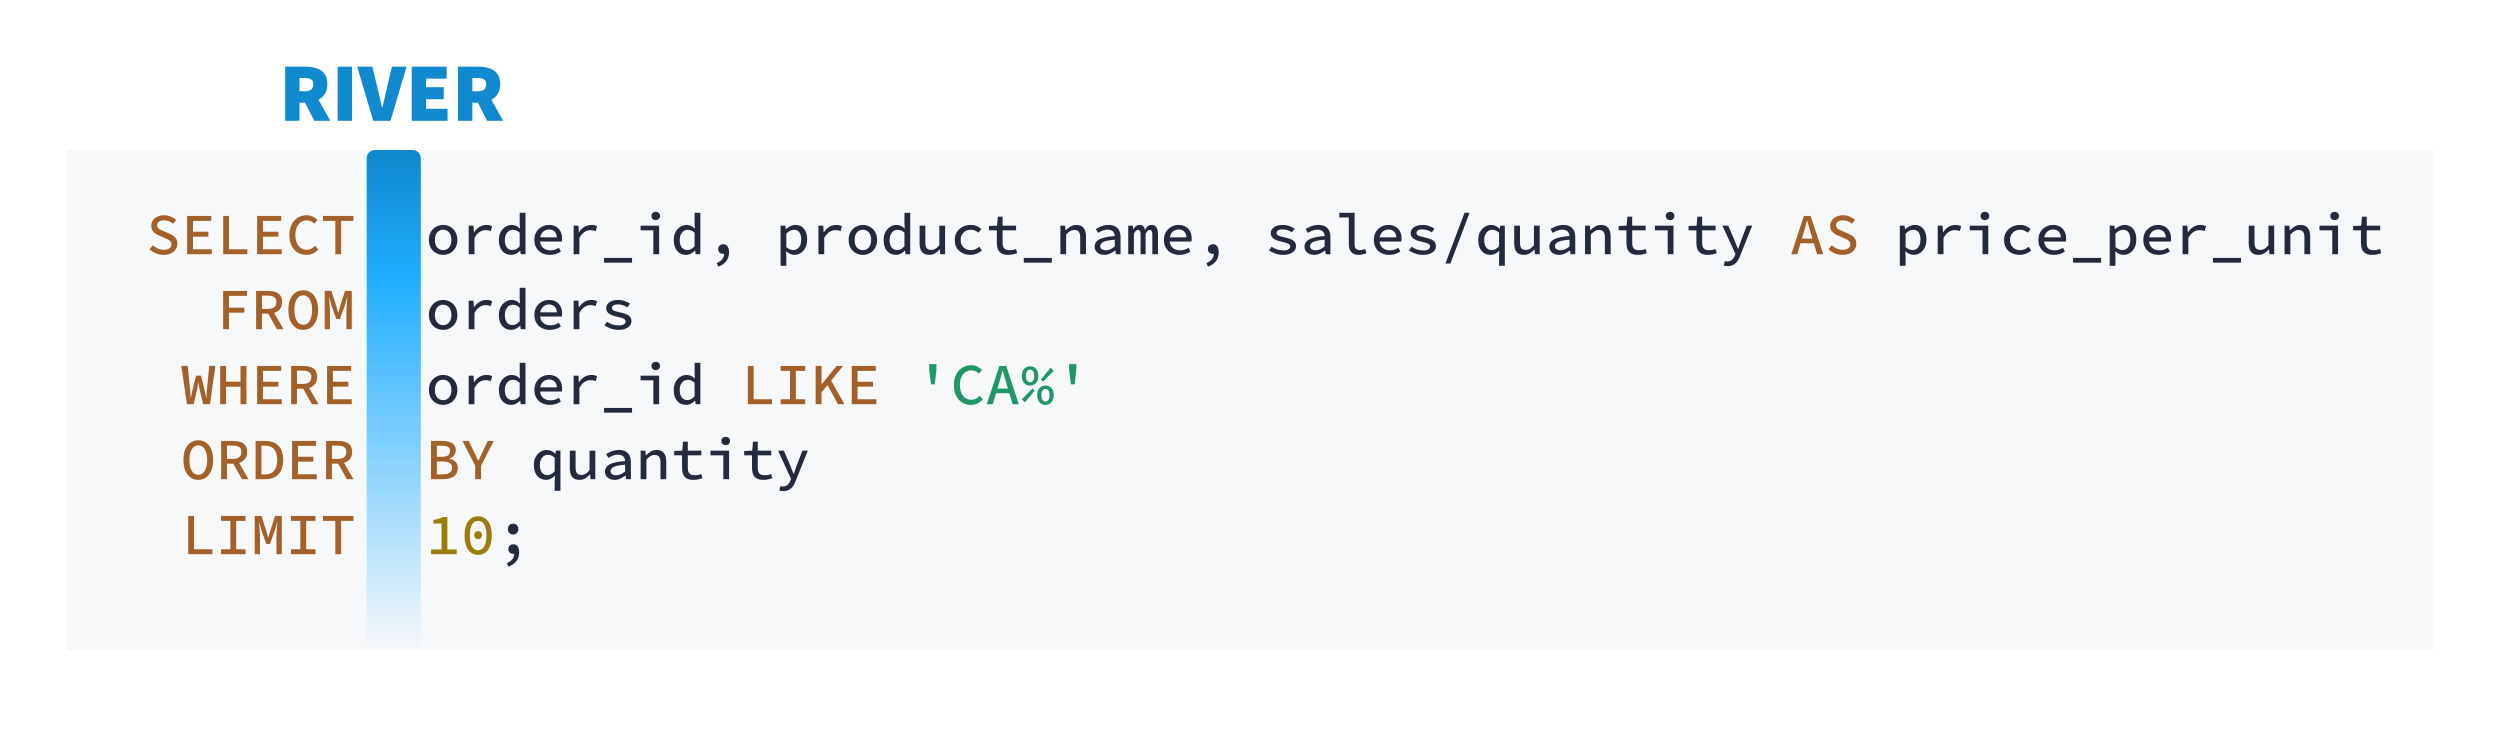
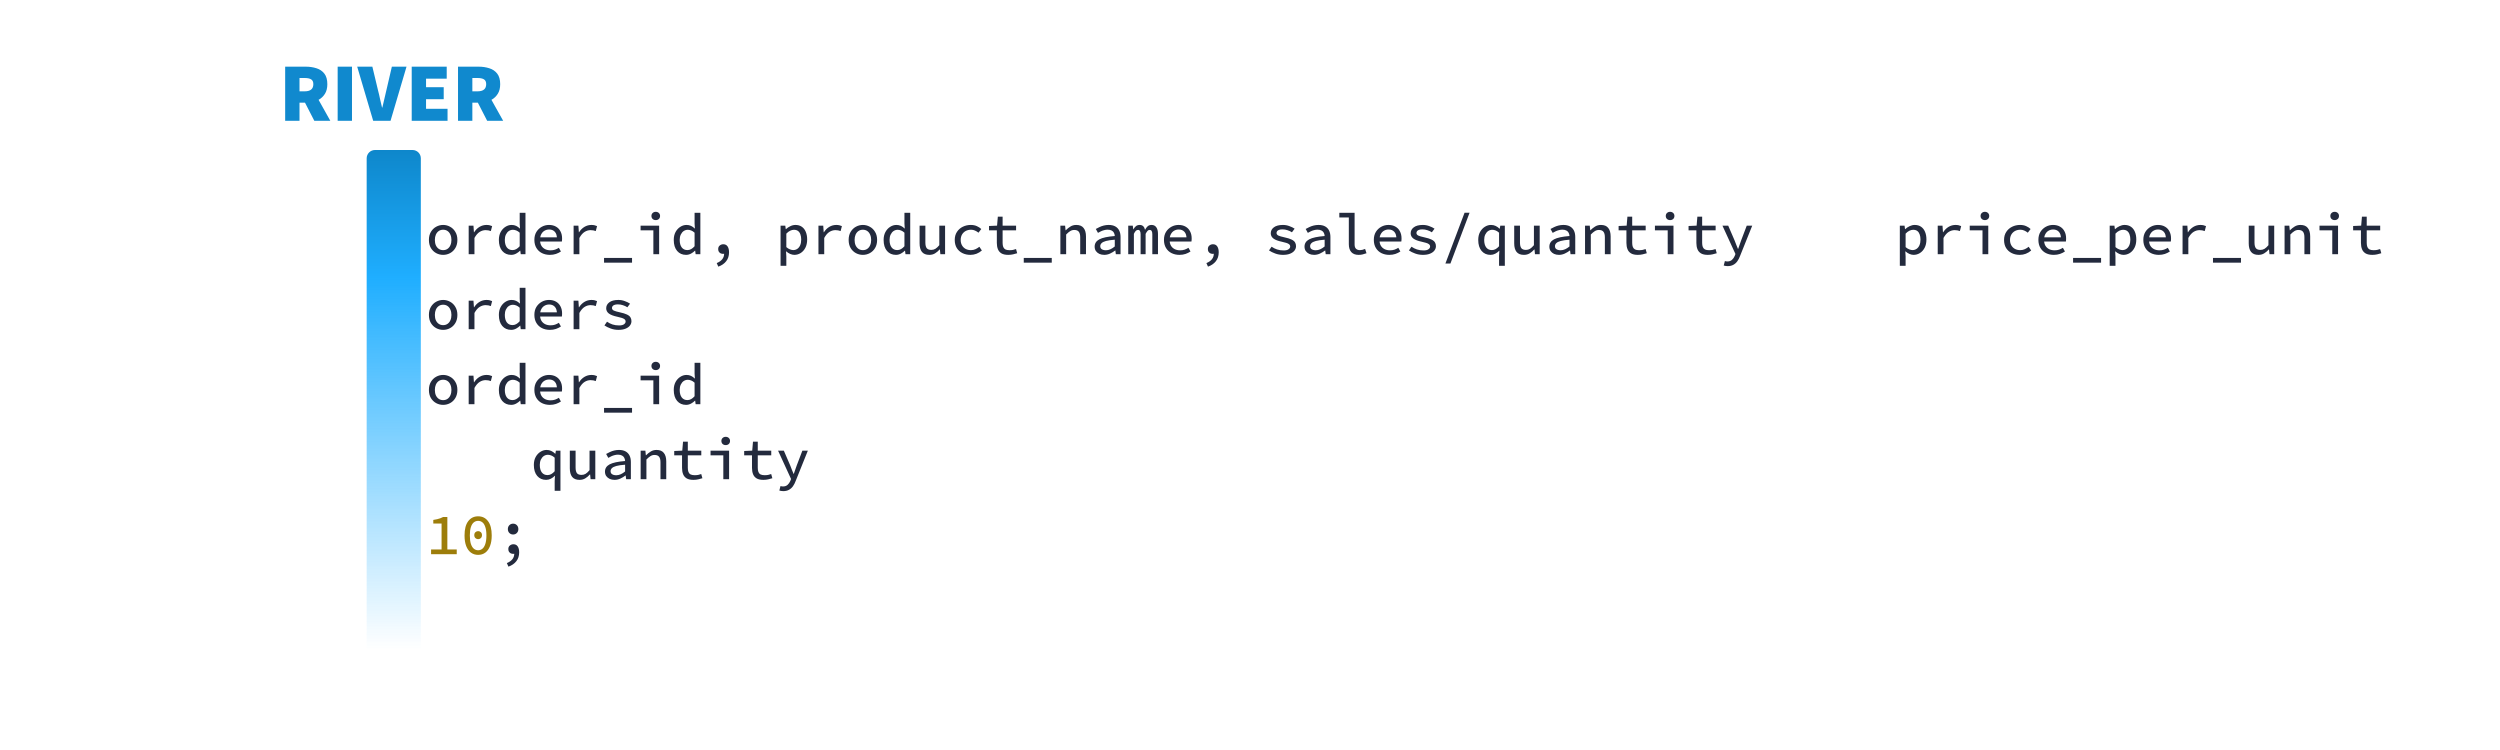
<svg xmlns="http://www.w3.org/2000/svg" width="600" height="180" viewBox="0 0 600 180" fill="none">
-   <rect width="600" height="180" fill="white" />
-   <rect x="16" y="36" width="568" height="120" fill="#F7F8FA" />
-   <path d="M39.242 61.168C38.589 61.168 37.973 61.047 37.394 60.804C36.815 60.561 36.311 60.23 35.882 59.81L36.694 58.858C37.049 59.185 37.45 59.451 37.898 59.656C38.346 59.852 38.822 59.95 39.326 59.95C39.905 59.95 40.353 59.829 40.67 59.586C40.987 59.343 41.146 59.035 41.146 58.662C41.146 58.363 41.076 58.125 40.936 57.948C40.796 57.771 40.605 57.621 40.362 57.5C40.129 57.379 39.858 57.257 39.55 57.136L38.262 56.562C37.954 56.441 37.646 56.282 37.338 56.086C37.039 55.881 36.792 55.624 36.596 55.316C36.4 54.999 36.302 54.616 36.302 54.168C36.302 53.692 36.433 53.267 36.694 52.894C36.955 52.511 37.319 52.213 37.786 51.998C38.253 51.774 38.789 51.662 39.396 51.662C39.965 51.662 40.497 51.769 40.992 51.984C41.487 52.189 41.911 52.465 42.266 52.81L41.538 53.706C41.239 53.445 40.913 53.244 40.558 53.104C40.213 52.955 39.802 52.88 39.326 52.88C38.85 52.88 38.463 52.987 38.164 53.202C37.865 53.417 37.716 53.711 37.716 54.084C37.716 54.355 37.791 54.574 37.94 54.742C38.099 54.91 38.299 55.05 38.542 55.162C38.794 55.274 39.051 55.386 39.312 55.498L40.558 56.044C40.941 56.193 41.281 56.375 41.58 56.59C41.888 56.795 42.131 57.052 42.308 57.36C42.485 57.668 42.574 58.046 42.574 58.494C42.574 58.989 42.439 59.441 42.168 59.852C41.907 60.253 41.524 60.575 41.02 60.818C40.525 61.051 39.933 61.168 39.242 61.168ZM44.92 61V51.83H50.688V53.006H46.321V55.624H50.017V56.8H46.321V59.824H50.828V61H44.92ZM53.567 61V51.83H54.953V59.824H59.363V61H53.567ZM61.71 61V51.83H67.478V53.006H63.11V55.624H66.806V56.8H63.11V59.824H67.618V61H61.71ZM73.506 61.168C72.937 61.168 72.405 61.065 71.91 60.86C71.425 60.645 70.996 60.337 70.622 59.936C70.258 59.525 69.969 59.026 69.754 58.438C69.549 57.85 69.446 57.183 69.446 56.436C69.446 55.437 69.628 54.583 69.992 53.874C70.356 53.155 70.851 52.609 71.476 52.236C72.102 51.853 72.816 51.662 73.618 51.662C74.178 51.662 74.677 51.779 75.116 52.012C75.555 52.236 75.914 52.497 76.194 52.796L75.41 53.678C75.177 53.426 74.911 53.23 74.612 53.09C74.323 52.95 73.992 52.88 73.618 52.88C73.077 52.88 72.601 53.025 72.19 53.314C71.779 53.594 71.457 53.995 71.224 54.518C71 55.041 70.888 55.666 70.888 56.394C70.888 57.122 71 57.752 71.224 58.284C71.457 58.816 71.779 59.227 72.19 59.516C72.61 59.805 73.096 59.95 73.646 59.95C74.047 59.95 74.407 59.866 74.724 59.698C75.041 59.521 75.335 59.283 75.606 58.984L76.39 59.838C76.035 60.258 75.62 60.585 75.144 60.818C74.668 61.051 74.122 61.168 73.506 61.168ZM80.473 61V53.006H77.519V51.83H84.827V53.006H81.873V61H80.473ZM429.907 61L432.931 51.83H434.555L437.579 61H436.095L434.611 56.002C434.462 55.498 434.312 54.994 434.163 54.49C434.023 53.977 433.883 53.463 433.743 52.95H433.687C433.556 53.463 433.416 53.977 433.267 54.49C433.127 54.994 432.982 55.498 432.833 56.002L431.335 61H429.907ZM431.601 58.368V57.262H435.857V58.368H431.601ZM442.18 61.168C441.526 61.168 440.91 61.047 440.332 60.804C439.753 60.561 439.249 60.23 438.82 59.81L439.632 58.858C439.986 59.185 440.388 59.451 440.836 59.656C441.284 59.852 441.76 59.95 442.264 59.95C442.842 59.95 443.29 59.829 443.608 59.586C443.925 59.343 444.084 59.035 444.084 58.662C444.084 58.363 444.014 58.125 443.874 57.948C443.734 57.771 443.542 57.621 443.3 57.5C443.066 57.379 442.796 57.257 442.488 57.136L441.2 56.562C440.892 56.441 440.584 56.282 440.276 56.086C439.977 55.881 439.73 55.624 439.534 55.316C439.338 54.999 439.24 54.616 439.24 54.168C439.24 53.692 439.37 53.267 439.632 52.894C439.893 52.511 440.257 52.213 440.724 51.998C441.19 51.774 441.727 51.662 442.334 51.662C442.903 51.662 443.435 51.769 443.93 51.984C444.424 52.189 444.849 52.465 445.204 52.81L444.476 53.706C444.177 53.445 443.85 53.244 443.496 53.104C443.15 52.955 442.74 52.88 442.264 52.88C441.788 52.88 441.4 52.987 441.102 53.202C440.803 53.417 440.654 53.711 440.654 54.084C440.654 54.355 440.728 54.574 440.878 54.742C441.036 54.91 441.237 55.05 441.48 55.162C441.732 55.274 441.988 55.386 442.25 55.498L443.496 56.044C443.878 56.193 444.219 56.375 444.518 56.59C444.826 56.795 445.068 57.052 445.246 57.36C445.423 57.668 445.512 58.046 445.512 58.494C445.512 58.989 445.376 59.441 445.106 59.852C444.844 60.253 444.462 60.575 443.958 60.818C443.463 61.051 442.87 61.168 442.18 61.168ZM53.553 79V69.83H59.293V71.006H54.953V73.848H58.635V75.038H54.953V79H53.553ZM61.472 79V69.83H64.426C65.06 69.83 65.625 69.914 66.12 70.082C66.614 70.241 67.002 70.516 67.282 70.908C67.571 71.3 67.716 71.823 67.716 72.476C67.716 73.111 67.571 73.633 67.282 74.044C67.002 74.455 66.614 74.763 66.12 74.968C65.625 75.173 65.06 75.276 64.426 75.276H62.872V79H61.472ZM62.872 74.142H64.258C64.93 74.142 65.443 74.007 65.798 73.736C66.152 73.456 66.33 73.036 66.33 72.476C66.33 71.916 66.152 71.524 65.798 71.3C65.443 71.067 64.93 70.95 64.258 70.95H62.872V74.142ZM64.16 74.898L65.21 74.1L68.038 79H66.456L64.16 74.898ZM72.778 79.168C72.078 79.168 71.457 78.981 70.916 78.608C70.384 78.225 69.964 77.679 69.656 76.97C69.358 76.251 69.208 75.388 69.208 74.38C69.208 73.381 69.358 72.532 69.656 71.832C69.964 71.123 70.384 70.586 70.916 70.222C71.457 69.849 72.078 69.662 72.778 69.662C73.478 69.662 74.094 69.849 74.626 70.222C75.168 70.586 75.588 71.123 75.886 71.832C76.194 72.532 76.348 73.381 76.348 74.38C76.348 75.388 76.194 76.251 75.886 76.97C75.588 77.679 75.168 78.225 74.626 78.608C74.094 78.981 73.478 79.168 72.778 79.168ZM72.778 77.95C73.207 77.95 73.581 77.81 73.898 77.53C74.216 77.241 74.463 76.83 74.64 76.298C74.817 75.766 74.906 75.127 74.906 74.38C74.906 73.633 74.817 73.003 74.64 72.49C74.463 71.967 74.216 71.571 73.898 71.3C73.581 71.02 73.207 70.88 72.778 70.88C72.349 70.88 71.975 71.02 71.658 71.3C71.341 71.571 71.094 71.967 70.916 72.49C70.739 73.003 70.65 73.633 70.65 74.38C70.65 75.127 70.739 75.766 70.916 76.298C71.094 76.83 71.341 77.241 71.658 77.53C71.975 77.81 72.349 77.95 72.778 77.95ZM77.925 79V69.83H79.549L80.739 73.568L81.145 74.996H81.201L81.607 73.568L82.797 69.83H84.421V79H83.133V74.87C83.133 74.637 83.142 74.366 83.161 74.058C83.179 73.741 83.198 73.414 83.217 73.078C83.245 72.742 83.268 72.425 83.287 72.126C83.315 71.827 83.338 71.571 83.357 71.356H83.315L82.741 73.33L81.579 76.564H80.711L79.563 73.33L79.003 71.356H78.961C78.989 71.571 79.012 71.827 79.031 72.126C79.059 72.425 79.082 72.742 79.101 73.078C79.119 73.414 79.138 73.741 79.157 74.058C79.175 74.366 79.185 74.637 79.185 74.87V79H77.925ZM44.864 97L43.52 87.816H45.047L45.606 93.346C45.635 93.607 45.658 93.85 45.676 94.074C45.695 94.289 45.709 94.508 45.718 94.732C45.737 94.956 45.751 95.217 45.761 95.516H45.803C45.858 95.217 45.91 94.956 45.956 94.732C46.003 94.508 46.05 94.289 46.096 94.074C46.143 93.85 46.194 93.612 46.251 93.36L47.077 90.168H48.252L49.036 93.36C49.102 93.612 49.158 93.845 49.205 94.06C49.251 94.275 49.298 94.499 49.344 94.732C49.391 94.956 49.438 95.217 49.484 95.516H49.541C49.559 95.217 49.573 94.956 49.583 94.732C49.592 94.499 49.606 94.275 49.624 94.06C49.643 93.845 49.662 93.612 49.681 93.36L50.227 87.816H51.682L50.395 97H48.742L47.931 93.528C47.874 93.248 47.819 92.968 47.763 92.688C47.706 92.408 47.66 92.128 47.623 91.848H47.581C47.543 92.128 47.501 92.408 47.455 92.688C47.408 92.968 47.347 93.248 47.273 93.528L46.474 97H44.864ZM52.839 97V87.83H54.253V91.596H57.725V87.83H59.139V97H57.725V92.814H54.253V97H52.839ZM61.71 97V87.83H67.478V89.006H63.11V91.624H66.806V92.8H63.11V95.824H67.618V97H61.71ZM69.866 97V87.83H72.82C73.455 87.83 74.019 87.914 74.514 88.082C75.009 88.241 75.396 88.516 75.676 88.908C75.966 89.3 76.11 89.823 76.11 90.476C76.11 91.111 75.966 91.633 75.676 92.044C75.396 92.455 75.009 92.763 74.514 92.968C74.019 93.173 73.455 93.276 72.82 93.276H71.266V97H69.866ZM71.266 92.142H72.652C73.324 92.142 73.838 92.007 74.192 91.736C74.547 91.456 74.724 91.036 74.724 90.476C74.724 89.916 74.547 89.524 74.192 89.3C73.838 89.067 73.324 88.95 72.652 88.95H71.266V92.142ZM72.554 92.898L73.604 92.1L76.432 97H74.85L72.554 92.898ZM78.499 97V87.83H84.267V89.006H79.899V91.624H83.595V92.8H79.899V95.824H84.407V97H78.499ZM179.485 97V87.83H180.871V95.824H185.281V97H179.485ZM187.362 97V95.824H189.602V89.006H187.362V87.83H193.242V89.006H191.002V95.824H193.242V97H187.362ZM195.756 97V87.83H197.17V92.212H197.212L200.768 87.83H202.35L197.17 94.186V97H195.756ZM201.104 97L198.444 92.1L199.284 91.008L202.672 97H201.104ZM204.417 97V87.83H210.185V89.006H205.817V91.624H209.513V92.8H205.817V95.824H210.325V97H204.417ZM47.594 115.168C46.895 115.168 46.274 114.981 45.733 114.608C45.2 114.225 44.781 113.679 44.472 112.97C44.174 112.251 44.025 111.388 44.025 110.38C44.025 109.381 44.174 108.532 44.472 107.832C44.781 107.123 45.2 106.586 45.733 106.222C46.274 105.849 46.895 105.662 47.594 105.662C48.294 105.662 48.91 105.849 49.443 106.222C49.984 106.586 50.404 107.123 50.703 107.832C51.011 108.532 51.164 109.381 51.164 110.38C51.164 111.388 51.011 112.251 50.703 112.97C50.404 113.679 49.984 114.225 49.443 114.608C48.91 114.981 48.294 115.168 47.594 115.168ZM47.594 113.95C48.024 113.95 48.397 113.81 48.715 113.53C49.032 113.241 49.279 112.83 49.456 112.298C49.634 111.766 49.722 111.127 49.722 110.38C49.722 109.633 49.634 109.003 49.456 108.49C49.279 107.967 49.032 107.571 48.715 107.3C48.397 107.02 48.024 106.88 47.594 106.88C47.165 106.88 46.792 107.02 46.474 107.3C46.157 107.571 45.91 107.967 45.733 108.49C45.555 109.003 45.467 109.633 45.467 110.38C45.467 111.127 45.555 111.766 45.733 112.298C45.91 112.83 46.157 113.241 46.474 113.53C46.792 113.81 47.165 113.95 47.594 113.95ZM53.077 115V105.83H56.031C56.666 105.83 57.23 105.914 57.725 106.082C58.22 106.241 58.607 106.516 58.887 106.908C59.176 107.3 59.321 107.823 59.321 108.476C59.321 109.111 59.176 109.633 58.887 110.044C58.607 110.455 58.22 110.763 57.725 110.968C57.23 111.173 56.666 111.276 56.031 111.276H54.477V115H53.077ZM54.477 110.142H55.863C56.535 110.142 57.048 110.007 57.403 109.736C57.758 109.456 57.935 109.036 57.935 108.476C57.935 107.916 57.758 107.524 57.403 107.3C57.048 107.067 56.535 106.95 55.863 106.95H54.477V110.142ZM55.765 110.898L56.815 110.1L59.643 115H58.061L55.765 110.898ZM61.346 115V105.83H63.67C64.584 105.83 65.359 106.003 65.994 106.348C66.638 106.693 67.128 107.207 67.464 107.888C67.8 108.56 67.968 109.391 67.968 110.38C67.968 111.369 67.8 112.209 67.464 112.9C67.128 113.591 66.647 114.113 66.022 114.468C65.396 114.823 64.636 115 63.74 115H61.346ZM62.746 113.866H63.586C64.23 113.866 64.766 113.735 65.196 113.474C65.634 113.203 65.966 112.811 66.19 112.298C66.414 111.785 66.526 111.145 66.526 110.38C66.526 109.615 66.414 108.98 66.19 108.476C65.966 107.972 65.634 107.594 65.196 107.342C64.766 107.09 64.23 106.964 63.586 106.964H62.746V113.866ZM70.104 115V105.83H75.872V107.006H71.504V109.624H75.2V110.8H71.504V113.824H76.012V115H70.104ZM78.261 115V105.83H81.215C81.849 105.83 82.414 105.914 82.909 106.082C83.403 106.241 83.791 106.516 84.071 106.908C84.36 107.3 84.505 107.823 84.505 108.476C84.505 109.111 84.36 109.633 84.071 110.044C83.791 110.455 83.403 110.763 82.909 110.968C82.414 111.173 81.849 111.276 81.215 111.276H79.661V115H78.261ZM79.661 110.142H81.047C81.719 110.142 82.232 110.007 82.587 109.736C82.941 109.456 83.119 109.036 83.119 108.476C83.119 107.916 82.941 107.524 82.587 107.3C82.232 107.067 81.719 106.95 81.047 106.95H79.661V110.142ZM80.949 110.898L81.999 110.1L84.827 115H83.245L80.949 110.898ZM103.444 115V105.83H106.174C106.8 105.83 107.35 105.905 107.826 106.054C108.312 106.194 108.69 106.427 108.96 106.754C109.24 107.081 109.38 107.519 109.38 108.07C109.38 108.518 109.25 108.929 108.988 109.302C108.727 109.675 108.326 109.932 107.784 110.072V110.128C108.447 110.231 108.96 110.464 109.324 110.828C109.688 111.192 109.87 111.687 109.87 112.312C109.87 112.919 109.721 113.423 109.422 113.824C109.133 114.216 108.727 114.51 108.204 114.706C107.682 114.902 107.08 115 106.398 115H103.444ZM104.844 109.638H106.006C106.716 109.638 107.224 109.521 107.532 109.288C107.85 109.045 108.008 108.691 108.008 108.224C108.008 107.767 107.845 107.445 107.518 107.258C107.192 107.071 106.702 106.978 106.048 106.978H104.844V109.638ZM104.844 113.852H106.23C106.958 113.852 107.518 113.726 107.91 113.474C108.302 113.213 108.498 112.797 108.498 112.228C108.498 111.705 108.302 111.332 107.91 111.108C107.528 110.875 106.968 110.758 106.23 110.758H104.844V113.852ZM114.051 115V111.78L110.999 105.83H112.483L113.757 108.42C113.925 108.765 114.088 109.115 114.247 109.47C114.405 109.815 114.573 110.175 114.751 110.548H114.807C114.984 110.175 115.157 109.815 115.325 109.47C115.493 109.115 115.661 108.761 115.829 108.406L117.047 105.83H118.503L115.451 111.78V115H114.051ZM45.172 133V123.83H46.559V131.824H50.968V133H45.172ZM53.049 133V131.824H55.289V125.006H53.049V123.83H58.929V125.006H56.689V131.824H58.929V133H53.049ZM61.136 133V123.83H62.76L63.95 127.568L64.356 128.996H64.412L64.818 127.568L66.008 123.83H67.632V133H66.344V128.87C66.344 128.637 66.353 128.366 66.372 128.058C66.39 127.741 66.409 127.414 66.428 127.078C66.456 126.742 66.479 126.425 66.498 126.126C66.526 125.827 66.549 125.571 66.568 125.356H66.526L65.952 127.33L64.79 130.564H63.922L62.774 127.33L62.214 125.356H62.172C62.2 125.571 62.223 125.827 62.242 126.126C62.27 126.425 62.293 126.742 62.312 127.078C62.33 127.414 62.349 127.741 62.368 128.058C62.386 128.366 62.396 128.637 62.396 128.87V133H61.136ZM69.838 133V131.824H72.078V125.006H69.838V123.83H75.718V125.006H73.478V131.824H75.718V133H69.838ZM80.473 133V125.006H77.519V123.83H84.827V125.006H81.873V133H80.473Z" fill="#A36028" />
  <path d="M106.356 61.168C105.759 61.168 105.199 61.028 104.676 60.748C104.163 60.468 103.743 60.062 103.416 59.53C103.099 58.989 102.94 58.34 102.94 57.584C102.94 56.828 103.099 56.184 103.416 55.652C103.743 55.111 104.163 54.7 104.676 54.42C105.199 54.131 105.759 53.986 106.356 53.986C106.954 53.986 107.509 54.131 108.022 54.42C108.545 54.7 108.965 55.111 109.282 55.652C109.609 56.184 109.772 56.828 109.772 57.584C109.772 58.34 109.609 58.989 109.282 59.53C108.965 60.062 108.545 60.468 108.022 60.748C107.509 61.028 106.954 61.168 106.356 61.168ZM106.356 60.034C106.758 60.034 107.108 59.931 107.406 59.726C107.705 59.521 107.934 59.236 108.092 58.872C108.26 58.508 108.344 58.079 108.344 57.584C108.344 57.099 108.26 56.674 108.092 56.31C107.934 55.937 107.705 55.647 107.406 55.442C107.108 55.237 106.758 55.134 106.356 55.134C105.955 55.134 105.605 55.237 105.306 55.442C105.008 55.647 104.774 55.937 104.606 56.31C104.448 56.674 104.368 57.099 104.368 57.584C104.368 58.079 104.448 58.508 104.606 58.872C104.774 59.236 105.008 59.521 105.306 59.726C105.605 59.931 105.955 60.034 106.356 60.034ZM112.483 61V54.154H113.631L113.743 55.75H113.785C114.139 55.19 114.573 54.756 115.087 54.448C115.6 54.14 116.16 53.986 116.767 53.986C117.028 53.986 117.266 54.009 117.481 54.056C117.695 54.103 117.905 54.173 118.111 54.266L117.803 55.456C117.569 55.372 117.369 55.316 117.201 55.288C117.033 55.251 116.818 55.232 116.557 55.232C116.062 55.232 115.586 55.372 115.129 55.652C114.671 55.932 114.251 56.417 113.869 57.108V61H112.483ZM122.683 61.168C121.797 61.168 121.083 60.855 120.541 60.23C120 59.595 119.729 58.713 119.729 57.584C119.729 56.847 119.874 56.212 120.163 55.68C120.462 55.139 120.845 54.723 121.311 54.434C121.778 54.135 122.273 53.986 122.795 53.986C123.197 53.986 123.556 54.061 123.873 54.21C124.191 54.359 124.485 54.569 124.755 54.84H124.797L124.727 53.622V51.074H126.113V61H124.979L124.867 60.16H124.825C124.555 60.431 124.233 60.669 123.859 60.874C123.486 61.07 123.094 61.168 122.683 61.168ZM123.005 60.02C123.313 60.02 123.607 59.945 123.887 59.796C124.177 59.637 124.457 59.404 124.727 59.096V55.848C124.457 55.596 124.186 55.419 123.915 55.316C123.645 55.204 123.374 55.148 123.103 55.148C122.749 55.148 122.422 55.246 122.123 55.442C121.834 55.638 121.601 55.918 121.423 56.282C121.246 56.646 121.157 57.075 121.157 57.57C121.157 58.354 121.321 58.961 121.647 59.39C121.974 59.81 122.427 60.02 123.005 60.02ZM131.96 61.168C131.269 61.168 130.639 61.028 130.07 60.748C129.51 60.468 129.067 60.057 128.74 59.516C128.413 58.975 128.25 58.326 128.25 57.57C128.25 56.823 128.413 56.184 128.74 55.652C129.076 55.12 129.51 54.709 130.042 54.42C130.574 54.131 131.143 53.986 131.75 53.986C132.422 53.986 132.991 54.126 133.458 54.406C133.925 54.677 134.279 55.055 134.522 55.54C134.774 56.016 134.9 56.576 134.9 57.22C134.9 57.36 134.895 57.5 134.886 57.64C134.877 57.771 134.863 57.883 134.844 57.976H129.216V56.954H133.976L133.668 57.29C133.668 56.553 133.5 56.002 133.164 55.638C132.828 55.265 132.371 55.078 131.792 55.078C131.391 55.078 131.022 55.176 130.686 55.372C130.359 55.559 130.098 55.839 129.902 56.212C129.706 56.576 129.608 57.029 129.608 57.57C129.608 58.13 129.715 58.597 129.93 58.97C130.154 59.334 130.453 59.609 130.826 59.796C131.209 59.983 131.647 60.076 132.142 60.076C132.525 60.076 132.875 60.025 133.192 59.922C133.509 59.81 133.822 59.661 134.13 59.474L134.62 60.356C134.275 60.589 133.878 60.785 133.43 60.944C132.982 61.093 132.492 61.168 131.96 61.168ZM137.666 61V54.154H138.814L138.926 55.75H138.968C139.323 55.19 139.757 54.756 140.27 54.448C140.784 54.14 141.344 53.986 141.95 53.986C142.212 53.986 142.45 54.009 142.664 54.056C142.879 54.103 143.089 54.173 143.294 54.266L142.986 55.456C142.753 55.372 142.552 55.316 142.384 55.288C142.216 55.251 142.002 55.232 141.74 55.232C141.246 55.232 140.77 55.372 140.312 55.652C139.855 55.932 139.435 56.417 139.052 57.108V61H137.666ZM144.969 63.044V61.91H151.689V63.044H144.969ZM156.807 61V55.274H153.741V54.154H158.193V61H156.807ZM157.381 52.824C157.083 52.824 156.835 52.735 156.639 52.558C156.443 52.371 156.345 52.129 156.345 51.83C156.345 51.531 156.443 51.293 156.639 51.116C156.835 50.929 157.083 50.836 157.381 50.836C157.68 50.836 157.927 50.929 158.123 51.116C158.319 51.293 158.417 51.531 158.417 51.83C158.417 52.129 158.319 52.371 158.123 52.558C157.927 52.735 157.68 52.824 157.381 52.824ZM164.656 61.168C163.769 61.168 163.055 60.855 162.514 60.23C161.973 59.595 161.702 58.713 161.702 57.584C161.702 56.847 161.847 56.212 162.136 55.68C162.435 55.139 162.817 54.723 163.284 54.434C163.751 54.135 164.245 53.986 164.768 53.986C165.169 53.986 165.529 54.061 165.846 54.21C166.163 54.359 166.457 54.569 166.728 54.84H166.77L166.7 53.622V51.074H168.086V61H166.952L166.84 60.16H166.798C166.527 60.431 166.205 60.669 165.832 60.874C165.459 61.07 165.067 61.168 164.656 61.168ZM164.978 60.02C165.286 60.02 165.58 59.945 165.86 59.796C166.149 59.637 166.429 59.404 166.7 59.096V55.848C166.429 55.596 166.159 55.419 165.888 55.316C165.617 55.204 165.347 55.148 165.076 55.148C164.721 55.148 164.395 55.246 164.096 55.442C163.807 55.638 163.573 55.918 163.396 56.282C163.219 56.646 163.13 57.075 163.13 57.57C163.13 58.354 163.293 58.961 163.62 59.39C163.947 59.81 164.399 60.02 164.978 60.02ZM172.393 63.996L172.015 63.142C172.621 62.89 173.069 62.573 173.359 62.19C173.657 61.807 173.802 61.345 173.793 60.804L173.569 59.418L174.381 60.608C174.259 60.729 174.129 60.813 173.989 60.86C173.849 60.907 173.709 60.93 173.569 60.93C173.345 60.93 173.139 60.888 172.953 60.804C172.775 60.711 172.631 60.58 172.519 60.412C172.416 60.235 172.365 60.025 172.365 59.782C172.365 59.409 172.486 59.124 172.729 58.928C172.971 58.723 173.261 58.62 173.597 58.62C174.045 58.62 174.385 58.793 174.619 59.138C174.852 59.483 174.969 59.959 174.969 60.566C174.969 61.406 174.74 62.115 174.283 62.694C173.835 63.273 173.205 63.707 172.393 63.996ZM187.334 63.8V54.154H188.468L188.58 54.994H188.622C188.93 54.705 189.284 54.467 189.686 54.28C190.087 54.084 190.493 53.986 190.904 53.986C191.51 53.986 192.019 54.131 192.43 54.42C192.85 54.709 193.167 55.115 193.382 55.638C193.606 56.161 193.718 56.772 193.718 57.472C193.718 58.256 193.573 58.923 193.284 59.474C192.994 60.025 192.616 60.445 192.15 60.734C191.683 61.023 191.179 61.168 190.638 61.168C190.33 61.168 189.998 61.093 189.644 60.944C189.298 60.795 188.981 60.589 188.692 60.328H188.65L188.72 61.56V63.8H187.334ZM190.372 60.02C190.736 60.02 191.062 59.922 191.352 59.726C191.641 59.53 191.87 59.245 192.038 58.872C192.206 58.489 192.29 58.027 192.29 57.486C192.29 57.01 192.224 56.599 192.094 56.254C191.972 55.899 191.786 55.629 191.534 55.442C191.282 55.246 190.946 55.148 190.526 55.148C190.246 55.148 189.952 55.223 189.644 55.372C189.336 55.512 189.028 55.745 188.72 56.072V59.306C189.009 59.558 189.303 59.74 189.602 59.852C189.9 59.964 190.157 60.02 190.372 60.02ZM196.428 61V54.154H197.576L197.688 55.75H197.73C198.085 55.19 198.519 54.756 199.032 54.448C199.545 54.14 200.105 53.986 200.712 53.986C200.973 53.986 201.211 54.009 201.426 54.056C201.641 54.103 201.851 54.173 202.056 54.266L201.748 55.456C201.515 55.372 201.314 55.316 201.146 55.288C200.978 55.251 200.763 55.232 200.502 55.232C200.007 55.232 199.531 55.372 199.074 55.652C198.617 55.932 198.197 56.417 197.814 57.108V61H196.428ZM207.091 61.168C206.493 61.168 205.933 61.028 205.411 60.748C204.897 60.468 204.477 60.062 204.151 59.53C203.833 58.989 203.675 58.34 203.675 57.584C203.675 56.828 203.833 56.184 204.151 55.652C204.477 55.111 204.897 54.7 205.411 54.42C205.933 54.131 206.493 53.986 207.091 53.986C207.688 53.986 208.243 54.131 208.757 54.42C209.279 54.7 209.699 55.111 210.017 55.652C210.343 56.184 210.507 56.828 210.507 57.584C210.507 58.34 210.343 58.989 210.017 59.53C209.699 60.062 209.279 60.468 208.757 60.748C208.243 61.028 207.688 61.168 207.091 61.168ZM207.091 60.034C207.492 60.034 207.842 59.931 208.141 59.726C208.439 59.521 208.668 59.236 208.827 58.872C208.995 58.508 209.079 58.079 209.079 57.584C209.079 57.099 208.995 56.674 208.827 56.31C208.668 55.937 208.439 55.647 208.141 55.442C207.842 55.237 207.492 55.134 207.091 55.134C206.689 55.134 206.339 55.237 206.041 55.442C205.742 55.647 205.509 55.937 205.341 56.31C205.182 56.674 205.103 57.099 205.103 57.584C205.103 58.079 205.182 58.508 205.341 58.872C205.509 59.236 205.742 59.521 206.041 59.726C206.339 59.931 206.689 60.034 207.091 60.034ZM215.023 61.168C214.136 61.168 213.422 60.855 212.881 60.23C212.34 59.595 212.069 58.713 212.069 57.584C212.069 56.847 212.214 56.212 212.503 55.68C212.802 55.139 213.184 54.723 213.651 54.434C214.118 54.135 214.612 53.986 215.135 53.986C215.536 53.986 215.896 54.061 216.213 54.21C216.53 54.359 216.824 54.569 217.095 54.84H217.137L217.067 53.622V51.074H218.453V61H217.319L217.207 60.16H217.165C216.894 60.431 216.572 60.669 216.199 60.874C215.826 61.07 215.434 61.168 215.023 61.168ZM215.345 60.02C215.653 60.02 215.947 59.945 216.227 59.796C216.516 59.637 216.796 59.404 217.067 59.096V55.848C216.796 55.596 216.526 55.419 216.255 55.316C215.984 55.204 215.714 55.148 215.443 55.148C215.088 55.148 214.762 55.246 214.463 55.442C214.174 55.638 213.94 55.918 213.763 56.282C213.586 56.646 213.497 57.075 213.497 57.57C213.497 58.354 213.66 58.961 213.987 59.39C214.314 59.81 214.766 60.02 215.345 60.02ZM223.04 61.168C222.237 61.168 221.644 60.93 221.262 60.454C220.888 59.978 220.702 59.292 220.702 58.396V54.154H222.088V58.214C222.088 58.821 222.195 59.269 222.41 59.558C222.634 59.838 223.002 59.978 223.516 59.978C223.88 59.978 224.206 59.889 224.496 59.712C224.785 59.535 225.098 59.245 225.434 58.844V54.154H226.82V61H225.686L225.574 59.866H225.518C225.182 60.249 224.813 60.561 224.412 60.804C224.02 61.047 223.562 61.168 223.04 61.168ZM232.904 61.168C232.195 61.168 231.556 61.028 230.986 60.748C230.417 60.468 229.964 60.062 229.628 59.53C229.302 58.989 229.138 58.34 229.138 57.584C229.138 56.828 229.316 56.184 229.67 55.652C230.025 55.111 230.492 54.7 231.07 54.42C231.658 54.131 232.298 53.986 232.988 53.986C233.548 53.986 234.038 54.084 234.458 54.28C234.878 54.467 235.228 54.695 235.508 54.966L234.836 55.848C234.556 55.624 234.272 55.451 233.982 55.33C233.702 55.199 233.394 55.134 233.058 55.134C232.573 55.134 232.139 55.237 231.756 55.442C231.383 55.647 231.089 55.937 230.874 56.31C230.669 56.674 230.566 57.099 230.566 57.584C230.566 58.079 230.669 58.508 230.874 58.872C231.08 59.236 231.364 59.521 231.728 59.726C232.102 59.931 232.531 60.034 233.016 60.034C233.427 60.034 233.8 59.955 234.136 59.796C234.472 59.637 234.776 59.446 235.046 59.222L235.648 60.118C235.266 60.454 234.836 60.715 234.36 60.902C233.894 61.079 233.408 61.168 232.904 61.168ZM241.971 61.168C241.28 61.168 240.734 61.047 240.333 60.804C239.941 60.561 239.661 60.225 239.493 59.796C239.325 59.367 239.241 58.867 239.241 58.298V55.274H237.365V54.238L239.297 54.154L239.479 51.998H240.627V54.154H243.861V55.274H240.627V58.298C240.627 58.681 240.678 59.007 240.781 59.278C240.883 59.539 241.056 59.735 241.299 59.866C241.541 59.987 241.868 60.048 242.279 60.048C242.587 60.048 242.867 60.025 243.119 59.978C243.371 59.922 243.613 59.852 243.847 59.768L244.127 60.776C243.819 60.879 243.487 60.967 243.133 61.042C242.787 61.126 242.4 61.168 241.971 61.168ZM245.703 63.044V61.91H252.423V63.044H245.703ZM254.49 61V54.154H255.624L255.736 55.26H255.792C256.137 54.905 256.51 54.607 256.912 54.364C257.313 54.112 257.78 53.986 258.312 53.986C259.105 53.986 259.688 54.229 260.062 54.714C260.444 55.19 260.636 55.871 260.636 56.758V61H259.25V56.94C259.25 56.343 259.138 55.904 258.914 55.624C258.699 55.335 258.335 55.19 257.822 55.19C257.458 55.19 257.131 55.283 256.842 55.47C256.552 55.647 256.23 55.918 255.876 56.282V61H254.49ZM265.026 61.168C264.588 61.168 264.191 61.089 263.836 60.93C263.491 60.762 263.216 60.533 263.01 60.244C262.814 59.945 262.716 59.595 262.716 59.194C262.716 58.429 263.09 57.845 263.836 57.444C264.592 57.043 265.829 56.777 267.546 56.646C267.537 56.366 267.472 56.109 267.35 55.876C267.238 55.643 267.056 55.461 266.804 55.33C266.562 55.19 266.24 55.12 265.838 55.12C265.558 55.12 265.283 55.157 265.012 55.232C264.742 55.297 264.48 55.391 264.228 55.512C263.976 55.633 263.738 55.759 263.514 55.89L262.996 54.952C263.248 54.803 263.538 54.653 263.864 54.504C264.191 54.345 264.541 54.219 264.914 54.126C265.297 54.033 265.684 53.986 266.076 53.986C266.711 53.986 267.238 54.103 267.658 54.336C268.078 54.569 268.396 54.901 268.61 55.33C268.825 55.759 268.932 56.277 268.932 56.884V61H267.798L267.686 60.118H267.644C267.28 60.398 266.87 60.645 266.412 60.86C265.955 61.065 265.493 61.168 265.026 61.168ZM265.418 60.062C265.782 60.062 266.142 59.983 266.496 59.824C266.851 59.665 267.201 59.441 267.546 59.152V57.528C266.65 57.593 265.946 57.696 265.432 57.836C264.928 57.976 264.574 58.153 264.368 58.368C264.163 58.573 264.06 58.816 264.06 59.096C264.06 59.32 264.121 59.507 264.242 59.656C264.373 59.796 264.541 59.899 264.746 59.964C264.952 60.029 265.176 60.062 265.418 60.062ZM270.775 61V54.154H271.867L271.979 55.05H272.007C272.175 54.742 272.376 54.49 272.609 54.294C272.842 54.089 273.155 53.986 273.547 53.986C273.874 53.986 274.144 54.084 274.359 54.28C274.574 54.476 274.723 54.77 274.807 55.162C274.994 54.807 275.204 54.523 275.437 54.308C275.68 54.093 275.997 53.986 276.389 53.986C276.874 53.986 277.248 54.173 277.509 54.546C277.78 54.919 277.915 55.447 277.915 56.128V61H276.557V56.226C276.557 55.526 276.347 55.176 275.927 55.176C275.722 55.176 275.549 55.255 275.409 55.414C275.269 55.573 275.115 55.811 274.947 56.128V61H273.743V56.226C273.743 55.881 273.692 55.619 273.589 55.442C273.496 55.265 273.342 55.176 273.127 55.176C272.922 55.176 272.74 55.255 272.581 55.414C272.432 55.573 272.282 55.811 272.133 56.128V61H270.775ZM283.061 61.168C282.371 61.168 281.741 61.028 281.171 60.748C280.611 60.468 280.168 60.057 279.841 59.516C279.515 58.975 279.351 58.326 279.351 57.57C279.351 56.823 279.515 56.184 279.841 55.652C280.177 55.12 280.611 54.709 281.143 54.42C281.675 54.131 282.245 53.986 282.851 53.986C283.523 53.986 284.093 54.126 284.559 54.406C285.026 54.677 285.381 55.055 285.623 55.54C285.875 56.016 286.001 56.576 286.001 57.22C286.001 57.36 285.997 57.5 285.987 57.64C285.978 57.771 285.964 57.883 285.945 57.976H280.317V56.954H285.077L284.769 57.29C284.769 56.553 284.601 56.002 284.265 55.638C283.929 55.265 283.472 55.078 282.893 55.078C282.492 55.078 282.123 55.176 281.787 55.372C281.461 55.559 281.199 55.839 281.003 56.212C280.807 56.576 280.709 57.029 280.709 57.57C280.709 58.13 280.817 58.597 281.031 58.97C281.255 59.334 281.554 59.609 281.927 59.796C282.31 59.983 282.749 60.076 283.243 60.076C283.626 60.076 283.976 60.025 284.293 59.922C284.611 59.81 284.923 59.661 285.231 59.474L285.721 60.356C285.376 60.589 284.979 60.785 284.531 60.944C284.083 61.093 283.593 61.168 283.061 61.168ZM289.916 63.996L289.538 63.142C290.145 62.89 290.593 62.573 290.882 62.19C291.181 61.807 291.325 61.345 291.316 60.804L291.092 59.418L291.904 60.608C291.783 60.729 291.652 60.813 291.512 60.86C291.372 60.907 291.232 60.93 291.092 60.93C290.868 60.93 290.663 60.888 290.476 60.804C290.299 60.711 290.154 60.58 290.042 60.412C289.939 60.235 289.888 60.025 289.888 59.782C289.888 59.409 290.009 59.124 290.252 58.928C290.495 58.723 290.784 58.62 291.12 58.62C291.568 58.62 291.909 58.793 292.142 59.138C292.375 59.483 292.492 59.959 292.492 60.566C292.492 61.406 292.263 62.115 291.806 62.694C291.358 63.273 290.728 63.707 289.916 63.996ZM307.909 61.168C307.265 61.168 306.649 61.061 306.061 60.846C305.473 60.631 304.974 60.384 304.563 60.104L305.179 59.208C305.58 59.488 306.014 59.707 306.481 59.866C306.957 60.025 307.494 60.104 308.091 60.104C308.614 60.104 309.001 60.011 309.253 59.824C309.514 59.637 309.645 59.418 309.645 59.166C309.645 59.045 309.617 58.933 309.561 58.83C309.514 58.727 309.421 58.634 309.281 58.55C309.15 58.457 308.95 58.368 308.679 58.284C308.418 58.2 308.072 58.111 307.643 58.018C306.738 57.831 306.066 57.575 305.627 57.248C305.198 56.921 304.983 56.501 304.983 55.988C304.983 55.409 305.23 54.933 305.725 54.56C306.229 54.177 306.957 53.986 307.909 53.986C308.45 53.986 308.964 54.079 309.449 54.266C309.944 54.443 310.364 54.649 310.709 54.882L310.065 55.75C309.738 55.535 309.379 55.367 308.987 55.246C308.604 55.115 308.203 55.05 307.783 55.05C307.438 55.05 307.162 55.092 306.957 55.176C306.752 55.251 306.602 55.353 306.509 55.484C306.416 55.615 306.369 55.759 306.369 55.918C306.369 56.179 306.514 56.385 306.803 56.534C307.102 56.674 307.582 56.814 308.245 56.954C308.992 57.113 309.566 57.29 309.967 57.486C310.378 57.682 310.658 57.911 310.807 58.172C310.966 58.424 311.045 58.727 311.045 59.082C311.045 59.465 310.924 59.815 310.681 60.132C310.438 60.449 310.084 60.701 309.617 60.888C309.16 61.075 308.59 61.168 307.909 61.168ZM315.394 61.168C314.955 61.168 314.558 61.089 314.204 60.93C313.858 60.762 313.583 60.533 313.378 60.244C313.182 59.945 313.084 59.595 313.084 59.194C313.084 58.429 313.457 57.845 314.204 57.444C314.96 57.043 316.196 56.777 317.914 56.646C317.904 56.366 317.839 56.109 317.718 55.876C317.606 55.643 317.424 55.461 317.172 55.33C316.929 55.19 316.607 55.12 316.206 55.12C315.926 55.12 315.65 55.157 315.38 55.232C315.109 55.297 314.848 55.391 314.596 55.512C314.344 55.633 314.106 55.759 313.882 55.89L313.364 54.952C313.616 54.803 313.905 54.653 314.232 54.504C314.558 54.345 314.908 54.219 315.282 54.126C315.664 54.033 316.052 53.986 316.444 53.986C317.078 53.986 317.606 54.103 318.026 54.336C318.446 54.569 318.763 54.901 318.978 55.33C319.192 55.759 319.3 56.277 319.3 56.884V61H318.166L318.054 60.118H318.012C317.648 60.398 317.237 60.645 316.78 60.86C316.322 61.065 315.86 61.168 315.394 61.168ZM315.786 60.062C316.15 60.062 316.509 59.983 316.864 59.824C317.218 59.665 317.568 59.441 317.914 59.152V57.528C317.018 57.593 316.313 57.696 315.8 57.836C315.296 57.976 314.941 58.153 314.736 58.368C314.53 58.573 314.428 58.816 314.428 59.096C314.428 59.32 314.488 59.507 314.61 59.656C314.74 59.796 314.908 59.899 315.114 59.964C315.319 60.029 315.543 60.062 315.786 60.062ZM326.056 61.168C325.3 61.168 324.721 60.949 324.32 60.51C323.919 60.062 323.718 59.427 323.718 58.606V52.194H321.436V51.074H325.104V58.69C325.104 59.166 325.225 59.511 325.468 59.726C325.711 59.931 326.014 60.034 326.378 60.034C326.565 60.034 326.756 60.011 326.952 59.964C327.157 59.917 327.381 59.843 327.624 59.74L327.96 60.776C327.633 60.888 327.33 60.981 327.05 61.056C326.779 61.131 326.448 61.168 326.056 61.168ZM333.429 61.168C332.738 61.168 332.108 61.028 331.539 60.748C330.979 60.468 330.535 60.057 330.209 59.516C329.882 58.975 329.719 58.326 329.719 57.57C329.719 56.823 329.882 56.184 330.209 55.652C330.545 55.12 330.979 54.709 331.511 54.42C332.043 54.131 332.612 53.986 333.219 53.986C333.891 53.986 334.46 54.126 334.927 54.406C335.393 54.677 335.748 55.055 335.991 55.54C336.243 56.016 336.369 56.576 336.369 57.22C336.369 57.36 336.364 57.5 336.355 57.64C336.345 57.771 336.331 57.883 336.313 57.976H330.685V56.954H335.445L335.137 57.29C335.137 56.553 334.969 56.002 334.633 55.638C334.297 55.265 333.839 55.078 333.261 55.078C332.859 55.078 332.491 55.176 332.155 55.372C331.828 55.559 331.567 55.839 331.371 56.212C331.175 56.576 331.077 57.029 331.077 57.57C331.077 58.13 331.184 58.597 331.399 58.97C331.623 59.334 331.921 59.609 332.295 59.796C332.677 59.983 333.116 60.076 333.611 60.076C333.993 60.076 334.343 60.025 334.661 59.922C334.978 59.81 335.291 59.661 335.599 59.474L336.089 60.356C335.743 60.589 335.347 60.785 334.899 60.944C334.451 61.093 333.961 61.168 333.429 61.168ZM341.487 61.168C340.843 61.168 340.227 61.061 339.639 60.846C339.051 60.631 338.552 60.384 338.141 60.104L338.757 59.208C339.158 59.488 339.592 59.707 340.059 59.866C340.535 60.025 341.072 60.104 341.669 60.104C342.192 60.104 342.579 60.011 342.831 59.824C343.092 59.637 343.223 59.418 343.223 59.166C343.223 59.045 343.195 58.933 343.139 58.83C343.092 58.727 342.999 58.634 342.859 58.55C342.728 58.457 342.528 58.368 342.257 58.284C341.996 58.2 341.65 58.111 341.221 58.018C340.316 57.831 339.644 57.575 339.205 57.248C338.776 56.921 338.561 56.501 338.561 55.988C338.561 55.409 338.808 54.933 339.303 54.56C339.807 54.177 340.535 53.986 341.487 53.986C342.028 53.986 342.542 54.079 343.027 54.266C343.522 54.443 343.942 54.649 344.287 54.882L343.643 55.75C343.316 55.535 342.957 55.367 342.565 55.246C342.182 55.115 341.781 55.05 341.361 55.05C341.016 55.05 340.74 55.092 340.535 55.176C340.33 55.251 340.18 55.353 340.087 55.484C339.994 55.615 339.947 55.759 339.947 55.918C339.947 56.179 340.092 56.385 340.381 56.534C340.68 56.674 341.16 56.814 341.823 56.954C342.57 57.113 343.144 57.29 343.545 57.486C343.956 57.682 344.236 57.911 344.385 58.172C344.544 58.424 344.623 58.727 344.623 59.082C344.623 59.465 344.502 59.815 344.259 60.132C344.016 60.449 343.662 60.701 343.195 60.888C342.738 61.075 342.168 61.168 341.487 61.168ZM346.9 63.24L351.492 51.06H352.696L348.104 63.24H346.9ZM359.774 63.8V61.42L359.844 60.188H359.802C359.541 60.468 359.228 60.701 358.864 60.888C358.5 61.075 358.118 61.168 357.716 61.168C356.839 61.168 356.13 60.855 355.588 60.23C355.047 59.595 354.776 58.713 354.776 57.584C354.776 56.847 354.921 56.212 355.21 55.68C355.509 55.139 355.892 54.723 356.358 54.434C356.825 54.135 357.32 53.986 357.842 53.986C358.253 53.986 358.622 54.065 358.948 54.224C359.275 54.373 359.592 54.597 359.9 54.896H359.942L360.068 54.154H361.16V63.8H359.774ZM358.052 60.02C358.36 60.02 358.654 59.945 358.934 59.796C359.224 59.637 359.504 59.404 359.774 59.096V55.848C359.504 55.596 359.233 55.419 358.962 55.316C358.692 55.204 358.421 55.148 358.15 55.148C357.796 55.148 357.469 55.246 357.17 55.442C356.881 55.638 356.648 55.918 356.47 56.282C356.293 56.646 356.204 57.075 356.204 57.57C356.204 58.354 356.368 58.961 356.694 59.39C357.021 59.81 357.474 60.02 358.052 60.02ZM365.747 61.168C364.944 61.168 364.351 60.93 363.969 60.454C363.595 59.978 363.409 59.292 363.409 58.396V54.154H364.795V58.214C364.795 58.821 364.902 59.269 365.117 59.558C365.341 59.838 365.709 59.978 366.223 59.978C366.587 59.978 366.913 59.889 367.203 59.712C367.492 59.535 367.805 59.245 368.141 58.844V54.154H369.527V61H368.393L368.281 59.866H368.225C367.889 60.249 367.52 60.561 367.119 60.804C366.727 61.047 366.269 61.168 365.747 61.168ZM374.155 61.168C373.717 61.168 373.32 61.089 372.965 60.93C372.62 60.762 372.345 60.533 372.139 60.244C371.943 59.945 371.845 59.595 371.845 59.194C371.845 58.429 372.219 57.845 372.965 57.444C373.721 57.043 374.958 56.777 376.675 56.646C376.666 56.366 376.601 56.109 376.479 55.876C376.367 55.643 376.185 55.461 375.933 55.33C375.691 55.19 375.369 55.12 374.967 55.12C374.687 55.12 374.412 55.157 374.141 55.232C373.871 55.297 373.609 55.391 373.357 55.512C373.105 55.633 372.867 55.759 372.643 55.89L372.125 54.952C372.377 54.803 372.667 54.653 372.993 54.504C373.32 54.345 373.67 54.219 374.043 54.126C374.426 54.033 374.813 53.986 375.205 53.986C375.84 53.986 376.367 54.103 376.787 54.336C377.207 54.569 377.525 54.901 377.739 55.33C377.954 55.759 378.061 56.277 378.061 56.884V61H376.927L376.815 60.118H376.773C376.409 60.398 375.999 60.645 375.541 60.86C375.084 61.065 374.622 61.168 374.155 61.168ZM374.547 60.062C374.911 60.062 375.271 59.983 375.625 59.824C375.98 59.665 376.33 59.441 376.675 59.152V57.528C375.779 57.593 375.075 57.696 374.561 57.836C374.057 57.976 373.703 58.153 373.497 58.368C373.292 58.573 373.189 58.816 373.189 59.096C373.189 59.32 373.25 59.507 373.371 59.656C373.502 59.796 373.67 59.899 373.875 59.964C374.081 60.029 374.305 60.062 374.547 60.062ZM380.408 61V54.154H381.542L381.654 55.26H381.71C382.055 54.905 382.428 54.607 382.83 54.364C383.231 54.112 383.698 53.986 384.23 53.986C385.023 53.986 385.606 54.229 385.98 54.714C386.362 55.19 386.554 55.871 386.554 56.758V61H385.168V56.94C385.168 56.343 385.056 55.904 384.832 55.624C384.617 55.335 384.253 55.19 383.74 55.19C383.376 55.19 383.049 55.283 382.76 55.47C382.47 55.647 382.148 55.918 381.794 56.282V61H380.408ZM393.072 61.168C392.382 61.168 391.836 61.047 391.434 60.804C391.042 60.561 390.762 60.225 390.594 59.796C390.426 59.367 390.342 58.867 390.342 58.298V55.274H388.466V54.238L390.398 54.154L390.58 51.998H391.728V54.154H394.962V55.274H391.728V58.298C391.728 58.681 391.78 59.007 391.882 59.278C391.985 59.539 392.158 59.735 392.4 59.866C392.643 59.987 392.97 60.048 393.38 60.048C393.688 60.048 393.968 60.025 394.22 59.978C394.472 59.922 394.715 59.852 394.948 59.768L395.228 60.776C394.92 60.879 394.589 60.967 394.234 61.042C393.889 61.126 393.502 61.168 393.072 61.168ZM400.249 61V55.274H397.183V54.154H401.635V61H400.249ZM400.823 52.824C400.524 52.824 400.277 52.735 400.081 52.558C399.885 52.371 399.787 52.129 399.787 51.83C399.787 51.531 399.885 51.293 400.081 51.116C400.277 50.929 400.524 50.836 400.823 50.836C401.122 50.836 401.369 50.929 401.565 51.116C401.761 51.293 401.859 51.531 401.859 51.83C401.859 52.129 401.761 52.371 401.565 52.558C401.369 52.735 401.122 52.824 400.823 52.824ZM409.861 61.168C409.171 61.168 408.625 61.047 408.223 60.804C407.831 60.561 407.551 60.225 407.383 59.796C407.215 59.367 407.131 58.867 407.131 58.298V55.274H405.255V54.238L407.187 54.154L407.369 51.998H408.517V54.154H411.751V55.274H408.517V58.298C408.517 58.681 408.569 59.007 408.671 59.278C408.774 59.539 408.947 59.735 409.189 59.866C409.432 59.987 409.759 60.048 410.169 60.048C410.477 60.048 410.757 60.025 411.009 59.978C411.261 59.922 411.504 59.852 411.737 59.768L412.017 60.776C411.709 60.879 411.378 60.967 411.023 61.042C410.678 61.126 410.291 61.168 409.861 61.168ZM414.63 63.87C414.462 63.87 414.294 63.856 414.126 63.828C413.958 63.8 413.813 63.767 413.692 63.73L413.972 62.652C414.056 62.68 414.149 62.703 414.252 62.722C414.355 62.741 414.457 62.75 414.56 62.75C415.017 62.75 415.386 62.624 415.666 62.372C415.946 62.12 416.165 61.807 416.324 61.434L416.506 60.958L413.384 54.154H414.77L416.31 57.724C416.431 58.032 416.557 58.359 416.688 58.704C416.828 59.04 416.968 59.381 417.108 59.726H417.164C417.276 59.399 417.393 59.063 417.514 58.718C417.635 58.363 417.752 58.032 417.864 57.724L419.222 54.154H420.538L417.612 61.434C417.435 61.919 417.215 62.344 416.954 62.708C416.693 63.072 416.371 63.357 415.988 63.562C415.615 63.767 415.162 63.87 414.63 63.87ZM455.959 63.8V54.154H457.093L457.205 54.994H457.247C457.555 54.705 457.909 54.467 458.311 54.28C458.712 54.084 459.118 53.986 459.529 53.986C460.135 53.986 460.644 54.131 461.055 54.42C461.475 54.709 461.792 55.115 462.007 55.638C462.231 56.161 462.343 56.772 462.343 57.472C462.343 58.256 462.198 58.923 461.909 59.474C461.619 60.025 461.241 60.445 460.775 60.734C460.308 61.023 459.804 61.168 459.263 61.168C458.955 61.168 458.623 61.093 458.269 60.944C457.923 60.795 457.606 60.589 457.317 60.328H457.275L457.345 61.56V63.8H455.959ZM458.997 60.02C459.361 60.02 459.687 59.922 459.977 59.726C460.266 59.53 460.495 59.245 460.663 58.872C460.831 58.489 460.915 58.027 460.915 57.486C460.915 57.01 460.849 56.599 460.719 56.254C460.597 55.899 460.411 55.629 460.159 55.442C459.907 55.246 459.571 55.148 459.151 55.148C458.871 55.148 458.577 55.223 458.269 55.372C457.961 55.512 457.653 55.745 457.345 56.072V59.306C457.634 59.558 457.928 59.74 458.227 59.852C458.525 59.964 458.782 60.02 458.997 60.02ZM465.053 61V54.154H466.201L466.313 55.75H466.355C466.71 55.19 467.144 54.756 467.657 54.448C468.17 54.14 468.73 53.986 469.337 53.986C469.598 53.986 469.836 54.009 470.051 54.056C470.266 54.103 470.476 54.173 470.681 54.266L470.373 55.456C470.14 55.372 469.939 55.316 469.771 55.288C469.603 55.251 469.388 55.232 469.127 55.232C468.632 55.232 468.156 55.372 467.699 55.652C467.242 55.932 466.822 56.417 466.439 57.108V61H465.053ZM475.8 61V55.274H472.734V54.154H477.186V61H475.8ZM476.374 52.824C476.075 52.824 475.828 52.735 475.632 52.558C475.436 52.371 475.338 52.129 475.338 51.83C475.338 51.531 475.436 51.293 475.632 51.116C475.828 50.929 476.075 50.836 476.374 50.836C476.672 50.836 476.92 50.929 477.116 51.116C477.312 51.293 477.41 51.531 477.41 51.83C477.41 52.129 477.312 52.371 477.116 52.558C476.92 52.735 476.672 52.824 476.374 52.824ZM484.74 61.168C484.031 61.168 483.391 61.028 482.822 60.748C482.253 60.468 481.8 60.062 481.464 59.53C481.137 58.989 480.974 58.34 480.974 57.584C480.974 56.828 481.151 56.184 481.506 55.652C481.861 55.111 482.327 54.7 482.906 54.42C483.494 54.131 484.133 53.986 484.824 53.986C485.384 53.986 485.874 54.084 486.294 54.28C486.714 54.467 487.064 54.695 487.344 54.966L486.672 55.848C486.392 55.624 486.107 55.451 485.818 55.33C485.538 55.199 485.23 55.134 484.894 55.134C484.409 55.134 483.975 55.237 483.592 55.442C483.219 55.647 482.925 55.937 482.71 56.31C482.505 56.674 482.402 57.099 482.402 57.584C482.402 58.079 482.505 58.508 482.71 58.872C482.915 59.236 483.2 59.521 483.564 59.726C483.937 59.931 484.367 60.034 484.852 60.034C485.263 60.034 485.636 59.955 485.972 59.796C486.308 59.637 486.611 59.446 486.882 59.222L487.484 60.118C487.101 60.454 486.672 60.715 486.196 60.902C485.729 61.079 485.244 61.168 484.74 61.168ZM492.925 61.168C492.234 61.168 491.604 61.028 491.035 60.748C490.475 60.468 490.031 60.057 489.705 59.516C489.378 58.975 489.215 58.326 489.215 57.57C489.215 56.823 489.378 56.184 489.705 55.652C490.041 55.12 490.475 54.709 491.007 54.42C491.539 54.131 492.108 53.986 492.715 53.986C493.387 53.986 493.956 54.126 494.423 54.406C494.889 54.677 495.244 55.055 495.487 55.54C495.739 56.016 495.865 56.576 495.865 57.22C495.865 57.36 495.86 57.5 495.851 57.64C495.841 57.771 495.827 57.883 495.809 57.976H490.181V56.954H494.941L494.633 57.29C494.633 56.553 494.465 56.002 494.129 55.638C493.793 55.265 493.335 55.078 492.757 55.078C492.355 55.078 491.987 55.176 491.651 55.372C491.324 55.559 491.063 55.839 490.867 56.212C490.671 56.576 490.573 57.029 490.573 57.57C490.573 58.13 490.68 58.597 490.895 58.97C491.119 59.334 491.417 59.609 491.791 59.796C492.173 59.983 492.612 60.076 493.107 60.076C493.489 60.076 493.839 60.025 494.157 59.922C494.474 59.81 494.787 59.661 495.095 59.474L495.585 60.356C495.239 60.589 494.843 60.785 494.395 60.944C493.947 61.093 493.457 61.168 492.925 61.168ZM497.539 63.044V61.91H504.259V63.044H497.539ZM506.326 63.8V54.154H507.46L507.572 54.994H507.614C507.922 54.705 508.276 54.467 508.678 54.28C509.079 54.084 509.485 53.986 509.896 53.986C510.502 53.986 511.011 54.131 511.422 54.42C511.842 54.709 512.159 55.115 512.374 55.638C512.598 56.161 512.71 56.772 512.71 57.472C512.71 58.256 512.565 58.923 512.276 59.474C511.986 60.025 511.608 60.445 511.142 60.734C510.675 61.023 510.171 61.168 509.63 61.168C509.322 61.168 508.99 61.093 508.636 60.944C508.29 60.795 507.973 60.589 507.684 60.328H507.642L507.712 61.56V63.8H506.326ZM509.364 60.02C509.728 60.02 510.054 59.922 510.344 59.726C510.633 59.53 510.862 59.245 511.03 58.872C511.198 58.489 511.282 58.027 511.282 57.486C511.282 57.01 511.216 56.599 511.086 56.254C510.964 55.899 510.778 55.629 510.526 55.442C510.274 55.246 509.938 55.148 509.518 55.148C509.238 55.148 508.944 55.223 508.636 55.372C508.328 55.512 508.02 55.745 507.712 56.072V59.306C508.001 59.558 508.295 59.74 508.594 59.852C508.892 59.964 509.149 60.02 509.364 60.02ZM518.108 61.168C517.418 61.168 516.788 61.028 516.218 60.748C515.658 60.468 515.215 60.057 514.888 59.516C514.562 58.975 514.398 58.326 514.398 57.57C514.398 56.823 514.562 56.184 514.888 55.652C515.224 55.12 515.658 54.709 516.19 54.42C516.722 54.131 517.292 53.986 517.898 53.986C518.57 53.986 519.14 54.126 519.606 54.406C520.073 54.677 520.428 55.055 520.67 55.54C520.922 56.016 521.048 56.576 521.048 57.22C521.048 57.36 521.044 57.5 521.034 57.64C521.025 57.771 521.011 57.883 520.992 57.976H515.364V56.954H520.124L519.816 57.29C519.816 56.553 519.648 56.002 519.312 55.638C518.976 55.265 518.519 55.078 517.94 55.078C517.539 55.078 517.17 55.176 516.834 55.372C516.508 55.559 516.246 55.839 516.05 56.212C515.854 56.576 515.756 57.029 515.756 57.57C515.756 58.13 515.864 58.597 516.078 58.97C516.302 59.334 516.601 59.609 516.974 59.796C517.357 59.983 517.796 60.076 518.29 60.076C518.673 60.076 519.023 60.025 519.34 59.922C519.658 59.81 519.97 59.661 520.278 59.474L520.768 60.356C520.423 60.589 520.026 60.785 519.578 60.944C519.13 61.093 518.64 61.168 518.108 61.168ZM523.815 61V54.154H524.963L525.075 55.75H525.117C525.471 55.19 525.905 54.756 526.419 54.448C526.932 54.14 527.492 53.986 528.099 53.986C528.36 53.986 528.598 54.009 528.813 54.056C529.027 54.103 529.237 54.173 529.443 54.266L529.135 55.456C528.901 55.372 528.701 55.316 528.533 55.288C528.365 55.251 528.15 55.232 527.889 55.232C527.394 55.232 526.918 55.372 526.461 55.652C526.003 55.932 525.583 56.417 525.201 57.108V61H523.815ZM531.117 63.044V61.91H537.837V63.044H531.117ZM542.032 61.168C541.229 61.168 540.637 60.93 540.254 60.454C539.881 59.978 539.694 59.292 539.694 58.396V54.154H541.08V58.214C541.08 58.821 541.187 59.269 541.402 59.558C541.626 59.838 541.995 59.978 542.508 59.978C542.872 59.978 543.199 59.889 543.488 59.712C543.777 59.535 544.09 59.245 544.426 58.844V54.154H545.812V61H544.678L544.566 59.866H544.51C544.174 60.249 543.805 60.561 543.404 60.804C543.012 61.047 542.555 61.168 542.032 61.168ZM548.298 61V54.154H549.432L549.544 55.26H549.6C549.946 54.905 550.319 54.607 550.72 54.364C551.122 54.112 551.588 53.986 552.12 53.986C552.914 53.986 553.497 54.229 553.87 54.714C554.253 55.19 554.444 55.871 554.444 56.758V61H553.058V56.94C553.058 56.343 552.946 55.904 552.722 55.624C552.508 55.335 552.144 55.19 551.63 55.19C551.266 55.19 550.94 55.283 550.65 55.47C550.361 55.647 550.039 55.918 549.684 56.282V61H548.298ZM559.745 61V55.274H556.679V54.154H561.131V61H559.745ZM560.319 52.824C560.02 52.824 559.773 52.735 559.577 52.558C559.381 52.371 559.283 52.129 559.283 51.83C559.283 51.531 559.381 51.293 559.577 51.116C559.773 50.929 560.02 50.836 560.319 50.836C560.618 50.836 560.865 50.929 561.061 51.116C561.257 51.293 561.355 51.531 561.355 51.83C561.355 52.129 561.257 52.371 561.061 52.558C560.865 52.735 560.618 52.824 560.319 52.824ZM569.357 61.168C568.667 61.168 568.121 61.047 567.719 60.804C567.327 60.561 567.047 60.225 566.879 59.796C566.711 59.367 566.627 58.867 566.627 58.298V55.274H564.751V54.238L566.683 54.154L566.865 51.998H568.013V54.154H571.247V55.274H568.013V58.298C568.013 58.681 568.065 59.007 568.167 59.278C568.27 59.539 568.443 59.735 568.685 59.866C568.928 59.987 569.255 60.048 569.665 60.048C569.973 60.048 570.253 60.025 570.505 59.978C570.757 59.922 571 59.852 571.233 59.768L571.513 60.776C571.205 60.879 570.874 60.967 570.519 61.042C570.174 61.126 569.787 61.168 569.357 61.168ZM106.356 79.168C105.759 79.168 105.199 79.028 104.676 78.748C104.163 78.468 103.743 78.062 103.416 77.53C103.099 76.989 102.94 76.34 102.94 75.584C102.94 74.828 103.099 74.184 103.416 73.652C103.743 73.111 104.163 72.7 104.676 72.42C105.199 72.131 105.759 71.986 106.356 71.986C106.954 71.986 107.509 72.131 108.022 72.42C108.545 72.7 108.965 73.111 109.282 73.652C109.609 74.184 109.772 74.828 109.772 75.584C109.772 76.34 109.609 76.989 109.282 77.53C108.965 78.062 108.545 78.468 108.022 78.748C107.509 79.028 106.954 79.168 106.356 79.168ZM106.356 78.034C106.758 78.034 107.108 77.931 107.406 77.726C107.705 77.521 107.934 77.236 108.092 76.872C108.26 76.508 108.344 76.079 108.344 75.584C108.344 75.099 108.26 74.674 108.092 74.31C107.934 73.937 107.705 73.647 107.406 73.442C107.108 73.237 106.758 73.134 106.356 73.134C105.955 73.134 105.605 73.237 105.306 73.442C105.008 73.647 104.774 73.937 104.606 74.31C104.448 74.674 104.368 75.099 104.368 75.584C104.368 76.079 104.448 76.508 104.606 76.872C104.774 77.236 105.008 77.521 105.306 77.726C105.605 77.931 105.955 78.034 106.356 78.034ZM112.483 79V72.154H113.631L113.743 73.75H113.785C114.139 73.19 114.573 72.756 115.087 72.448C115.6 72.14 116.16 71.986 116.767 71.986C117.028 71.986 117.266 72.009 117.481 72.056C117.695 72.103 117.905 72.173 118.111 72.266L117.803 73.456C117.569 73.372 117.369 73.316 117.201 73.288C117.033 73.251 116.818 73.232 116.557 73.232C116.062 73.232 115.586 73.372 115.129 73.652C114.671 73.932 114.251 74.417 113.869 75.108V79H112.483ZM122.683 79.168C121.797 79.168 121.083 78.855 120.541 78.23C120 77.595 119.729 76.713 119.729 75.584C119.729 74.847 119.874 74.212 120.163 73.68C120.462 73.139 120.845 72.723 121.311 72.434C121.778 72.135 122.273 71.986 122.795 71.986C123.197 71.986 123.556 72.061 123.873 72.21C124.191 72.359 124.485 72.569 124.755 72.84H124.797L124.727 71.622V69.074H126.113V79H124.979L124.867 78.16H124.825C124.555 78.431 124.233 78.669 123.859 78.874C123.486 79.07 123.094 79.168 122.683 79.168ZM123.005 78.02C123.313 78.02 123.607 77.945 123.887 77.796C124.177 77.637 124.457 77.404 124.727 77.096V73.848C124.457 73.596 124.186 73.419 123.915 73.316C123.645 73.204 123.374 73.148 123.103 73.148C122.749 73.148 122.422 73.246 122.123 73.442C121.834 73.638 121.601 73.918 121.423 74.282C121.246 74.646 121.157 75.075 121.157 75.57C121.157 76.354 121.321 76.961 121.647 77.39C121.974 77.81 122.427 78.02 123.005 78.02ZM131.96 79.168C131.269 79.168 130.639 79.028 130.07 78.748C129.51 78.468 129.067 78.057 128.74 77.516C128.413 76.975 128.25 76.326 128.25 75.57C128.25 74.823 128.413 74.184 128.74 73.652C129.076 73.12 129.51 72.709 130.042 72.42C130.574 72.131 131.143 71.986 131.75 71.986C132.422 71.986 132.991 72.126 133.458 72.406C133.925 72.677 134.279 73.055 134.522 73.54C134.774 74.016 134.9 74.576 134.9 75.22C134.9 75.36 134.895 75.5 134.886 75.64C134.877 75.771 134.863 75.883 134.844 75.976H129.216V74.954H133.976L133.668 75.29C133.668 74.553 133.5 74.002 133.164 73.638C132.828 73.265 132.371 73.078 131.792 73.078C131.391 73.078 131.022 73.176 130.686 73.372C130.359 73.559 130.098 73.839 129.902 74.212C129.706 74.576 129.608 75.029 129.608 75.57C129.608 76.13 129.715 76.597 129.93 76.97C130.154 77.334 130.453 77.609 130.826 77.796C131.209 77.983 131.647 78.076 132.142 78.076C132.525 78.076 132.875 78.025 133.192 77.922C133.509 77.81 133.822 77.661 134.13 77.474L134.62 78.356C134.275 78.589 133.878 78.785 133.43 78.944C132.982 79.093 132.492 79.168 131.96 79.168ZM137.666 79V72.154H138.814L138.926 73.75H138.968C139.323 73.19 139.757 72.756 140.27 72.448C140.784 72.14 141.344 71.986 141.95 71.986C142.212 71.986 142.45 72.009 142.664 72.056C142.879 72.103 143.089 72.173 143.294 72.266L142.986 73.456C142.753 73.372 142.552 73.316 142.384 73.288C142.216 73.251 142.002 73.232 141.74 73.232C141.246 73.232 140.77 73.372 140.312 73.652C139.855 73.932 139.435 74.417 139.052 75.108V79H137.666ZM148.413 79.168C147.769 79.168 147.153 79.061 146.565 78.846C145.977 78.631 145.478 78.384 145.067 78.104L145.683 77.208C146.084 77.488 146.518 77.707 146.985 77.866C147.461 78.025 147.998 78.104 148.595 78.104C149.118 78.104 149.505 78.011 149.757 77.824C150.018 77.637 150.149 77.418 150.149 77.166C150.149 77.045 150.121 76.933 150.065 76.83C150.018 76.727 149.925 76.634 149.785 76.55C149.654 76.457 149.454 76.368 149.183 76.284C148.922 76.2 148.576 76.111 148.147 76.018C147.242 75.831 146.57 75.575 146.131 75.248C145.702 74.921 145.487 74.501 145.487 73.988C145.487 73.409 145.734 72.933 146.229 72.56C146.733 72.177 147.461 71.986 148.413 71.986C148.954 71.986 149.468 72.079 149.953 72.266C150.448 72.443 150.868 72.649 151.213 72.882L150.569 73.75C150.242 73.535 149.883 73.367 149.491 73.246C149.108 73.115 148.707 73.05 148.287 73.05C147.942 73.05 147.666 73.092 147.461 73.176C147.256 73.251 147.106 73.353 147.013 73.484C146.92 73.615 146.873 73.759 146.873 73.918C146.873 74.179 147.018 74.385 147.307 74.534C147.606 74.674 148.086 74.814 148.749 74.954C149.496 75.113 150.07 75.29 150.471 75.486C150.882 75.682 151.162 75.911 151.311 76.172C151.47 76.424 151.549 76.727 151.549 77.082C151.549 77.465 151.428 77.815 151.185 78.132C150.942 78.449 150.588 78.701 150.121 78.888C149.664 79.075 149.094 79.168 148.413 79.168ZM106.356 97.168C105.759 97.168 105.199 97.028 104.676 96.748C104.163 96.468 103.743 96.062 103.416 95.53C103.099 94.989 102.94 94.34 102.94 93.584C102.94 92.828 103.099 92.184 103.416 91.652C103.743 91.111 104.163 90.7 104.676 90.42C105.199 90.131 105.759 89.986 106.356 89.986C106.954 89.986 107.509 90.131 108.022 90.42C108.545 90.7 108.965 91.111 109.282 91.652C109.609 92.184 109.772 92.828 109.772 93.584C109.772 94.34 109.609 94.989 109.282 95.53C108.965 96.062 108.545 96.468 108.022 96.748C107.509 97.028 106.954 97.168 106.356 97.168ZM106.356 96.034C106.758 96.034 107.108 95.931 107.406 95.726C107.705 95.521 107.934 95.236 108.092 94.872C108.26 94.508 108.344 94.079 108.344 93.584C108.344 93.099 108.26 92.674 108.092 92.31C107.934 91.937 107.705 91.647 107.406 91.442C107.108 91.237 106.758 91.134 106.356 91.134C105.955 91.134 105.605 91.237 105.306 91.442C105.008 91.647 104.774 91.937 104.606 92.31C104.448 92.674 104.368 93.099 104.368 93.584C104.368 94.079 104.448 94.508 104.606 94.872C104.774 95.236 105.008 95.521 105.306 95.726C105.605 95.931 105.955 96.034 106.356 96.034ZM112.483 97V90.154H113.631L113.743 91.75H113.785C114.139 91.19 114.573 90.756 115.087 90.448C115.6 90.14 116.16 89.986 116.767 89.986C117.028 89.986 117.266 90.009 117.481 90.056C117.695 90.103 117.905 90.173 118.111 90.266L117.803 91.456C117.569 91.372 117.369 91.316 117.201 91.288C117.033 91.251 116.818 91.232 116.557 91.232C116.062 91.232 115.586 91.372 115.129 91.652C114.671 91.932 114.251 92.417 113.869 93.108V97H112.483ZM122.683 97.168C121.797 97.168 121.083 96.855 120.541 96.23C120 95.595 119.729 94.713 119.729 93.584C119.729 92.847 119.874 92.212 120.163 91.68C120.462 91.139 120.845 90.723 121.311 90.434C121.778 90.135 122.273 89.986 122.795 89.986C123.197 89.986 123.556 90.061 123.873 90.21C124.191 90.359 124.485 90.569 124.755 90.84H124.797L124.727 89.622V87.074H126.113V97H124.979L124.867 96.16H124.825C124.555 96.431 124.233 96.669 123.859 96.874C123.486 97.07 123.094 97.168 122.683 97.168ZM123.005 96.02C123.313 96.02 123.607 95.945 123.887 95.796C124.177 95.637 124.457 95.404 124.727 95.096V91.848C124.457 91.596 124.186 91.419 123.915 91.316C123.645 91.204 123.374 91.148 123.103 91.148C122.749 91.148 122.422 91.246 122.123 91.442C121.834 91.638 121.601 91.918 121.423 92.282C121.246 92.646 121.157 93.075 121.157 93.57C121.157 94.354 121.321 94.961 121.647 95.39C121.974 95.81 122.427 96.02 123.005 96.02ZM131.96 97.168C131.269 97.168 130.639 97.028 130.07 96.748C129.51 96.468 129.067 96.057 128.74 95.516C128.413 94.975 128.25 94.326 128.25 93.57C128.25 92.823 128.413 92.184 128.74 91.652C129.076 91.12 129.51 90.709 130.042 90.42C130.574 90.131 131.143 89.986 131.75 89.986C132.422 89.986 132.991 90.126 133.458 90.406C133.925 90.677 134.279 91.055 134.522 91.54C134.774 92.016 134.9 92.576 134.9 93.22C134.9 93.36 134.895 93.5 134.886 93.64C134.877 93.771 134.863 93.883 134.844 93.976H129.216V92.954H133.976L133.668 93.29C133.668 92.553 133.5 92.002 133.164 91.638C132.828 91.265 132.371 91.078 131.792 91.078C131.391 91.078 131.022 91.176 130.686 91.372C130.359 91.559 130.098 91.839 129.902 92.212C129.706 92.576 129.608 93.029 129.608 93.57C129.608 94.13 129.715 94.597 129.93 94.97C130.154 95.334 130.453 95.609 130.826 95.796C131.209 95.983 131.647 96.076 132.142 96.076C132.525 96.076 132.875 96.025 133.192 95.922C133.509 95.81 133.822 95.661 134.13 95.474L134.62 96.356C134.275 96.589 133.878 96.785 133.43 96.944C132.982 97.093 132.492 97.168 131.96 97.168ZM137.666 97V90.154H138.814L138.926 91.75H138.968C139.323 91.19 139.757 90.756 140.27 90.448C140.784 90.14 141.344 89.986 141.95 89.986C142.212 89.986 142.45 90.009 142.664 90.056C142.879 90.103 143.089 90.173 143.294 90.266L142.986 91.456C142.753 91.372 142.552 91.316 142.384 91.288C142.216 91.251 142.002 91.232 141.74 91.232C141.246 91.232 140.77 91.372 140.312 91.652C139.855 91.932 139.435 92.417 139.052 93.108V97H137.666ZM144.969 99.044V97.91H151.689V99.044H144.969ZM156.807 97V91.274H153.741V90.154H158.193V97H156.807ZM157.381 88.824C157.083 88.824 156.835 88.735 156.639 88.558C156.443 88.371 156.345 88.129 156.345 87.83C156.345 87.531 156.443 87.293 156.639 87.116C156.835 86.929 157.083 86.836 157.381 86.836C157.68 86.836 157.927 86.929 158.123 87.116C158.319 87.293 158.417 87.531 158.417 87.83C158.417 88.129 158.319 88.371 158.123 88.558C157.927 88.735 157.68 88.824 157.381 88.824ZM164.656 97.168C163.769 97.168 163.055 96.855 162.514 96.23C161.973 95.595 161.702 94.713 161.702 93.584C161.702 92.847 161.847 92.212 162.136 91.68C162.435 91.139 162.817 90.723 163.284 90.434C163.751 90.135 164.245 89.986 164.768 89.986C165.169 89.986 165.529 90.061 165.846 90.21C166.163 90.359 166.457 90.569 166.728 90.84H166.77L166.7 89.622V87.074H168.086V97H166.952L166.84 96.16H166.798C166.527 96.431 166.205 96.669 165.832 96.874C165.459 97.07 165.067 97.168 164.656 97.168ZM164.978 96.02C165.286 96.02 165.58 95.945 165.86 95.796C166.149 95.637 166.429 95.404 166.7 95.096V91.848C166.429 91.596 166.159 91.419 165.888 91.316C165.617 91.204 165.347 91.148 165.076 91.148C164.721 91.148 164.395 91.246 164.096 91.442C163.807 91.638 163.573 91.918 163.396 92.282C163.219 92.646 163.13 93.075 163.13 93.57C163.13 94.354 163.293 94.961 163.62 95.39C163.947 95.81 164.399 96.02 164.978 96.02ZM133.122 117.8V115.42L133.192 114.188H133.15C132.889 114.468 132.576 114.701 132.212 114.888C131.848 115.075 131.465 115.168 131.064 115.168C130.187 115.168 129.477 114.855 128.936 114.23C128.395 113.595 128.124 112.713 128.124 111.584C128.124 110.847 128.269 110.212 128.558 109.68C128.857 109.139 129.239 108.723 129.706 108.434C130.173 108.135 130.667 107.986 131.19 107.986C131.601 107.986 131.969 108.065 132.296 108.224C132.623 108.373 132.94 108.597 133.248 108.896H133.29L133.416 108.154H134.508V117.8H133.122ZM131.4 114.02C131.708 114.02 132.002 113.945 132.282 113.796C132.571 113.637 132.851 113.404 133.122 113.096V109.848C132.851 109.596 132.581 109.419 132.31 109.316C132.039 109.204 131.769 109.148 131.498 109.148C131.143 109.148 130.817 109.246 130.518 109.442C130.229 109.638 129.995 109.918 129.818 110.282C129.641 110.646 129.552 111.075 129.552 111.57C129.552 112.354 129.715 112.961 130.042 113.39C130.369 113.81 130.821 114.02 131.4 114.02ZM139.094 115.168C138.292 115.168 137.699 114.93 137.316 114.454C136.943 113.978 136.756 113.292 136.756 112.396V108.154H138.142V112.214C138.142 112.821 138.25 113.269 138.464 113.558C138.688 113.838 139.057 113.978 139.57 113.978C139.934 113.978 140.261 113.889 140.55 113.712C140.84 113.535 141.152 113.245 141.488 112.844V108.154H142.874V115H141.74L141.628 113.866H141.572C141.236 114.249 140.868 114.561 140.466 114.804C140.074 115.047 139.617 115.168 139.094 115.168ZM147.503 115.168C147.064 115.168 146.668 115.089 146.313 114.93C145.968 114.762 145.692 114.533 145.487 114.244C145.291 113.945 145.193 113.595 145.193 113.194C145.193 112.429 145.566 111.845 146.313 111.444C147.069 111.043 148.306 110.777 150.023 110.646C150.014 110.366 149.948 110.109 149.827 109.876C149.715 109.643 149.533 109.461 149.281 109.33C149.038 109.19 148.716 109.12 148.315 109.12C148.035 109.12 147.76 109.157 147.489 109.232C147.218 109.297 146.957 109.391 146.705 109.512C146.453 109.633 146.215 109.759 145.991 109.89L145.473 108.952C145.725 108.803 146.014 108.653 146.341 108.504C146.668 108.345 147.018 108.219 147.391 108.126C147.774 108.033 148.161 107.986 148.553 107.986C149.188 107.986 149.715 108.103 150.135 108.336C150.555 108.569 150.872 108.901 151.087 109.33C151.302 109.759 151.409 110.277 151.409 110.884V115H150.275L150.163 114.118H150.121C149.757 114.398 149.346 114.645 148.889 114.86C148.432 115.065 147.97 115.168 147.503 115.168ZM147.895 114.062C148.259 114.062 148.618 113.983 148.973 113.824C149.328 113.665 149.678 113.441 150.023 113.152V111.528C149.127 111.593 148.422 111.696 147.909 111.836C147.405 111.976 147.05 112.153 146.845 112.368C146.64 112.573 146.537 112.816 146.537 113.096C146.537 113.32 146.598 113.507 146.719 113.656C146.85 113.796 147.018 113.899 147.223 113.964C147.428 114.029 147.652 114.062 147.895 114.062ZM153.755 115V108.154H154.889L155.001 109.26H155.057C155.403 108.905 155.776 108.607 156.177 108.364C156.579 108.112 157.045 107.986 157.577 107.986C158.371 107.986 158.954 108.229 159.327 108.714C159.71 109.19 159.901 109.871 159.901 110.758V115H158.515V110.94C158.515 110.343 158.403 109.904 158.179 109.624C157.965 109.335 157.601 109.19 157.087 109.19C156.723 109.19 156.397 109.283 156.107 109.47C155.818 109.647 155.496 109.918 155.141 110.282V115H153.755ZM166.42 115.168C165.729 115.168 165.183 115.047 164.782 114.804C164.39 114.561 164.11 114.225 163.942 113.796C163.774 113.367 163.69 112.867 163.69 112.298V109.274H161.814V108.238L163.746 108.154L163.928 105.998H165.076V108.154H168.31V109.274H165.076V112.298C165.076 112.681 165.127 113.007 165.23 113.278C165.333 113.539 165.505 113.735 165.748 113.866C165.991 113.987 166.317 114.048 166.728 114.048C167.036 114.048 167.316 114.025 167.568 113.978C167.82 113.922 168.063 113.852 168.296 113.768L168.576 114.776C168.268 114.879 167.937 114.967 167.582 115.042C167.237 115.126 166.849 115.168 166.42 115.168ZM173.597 115V109.274H170.531V108.154H174.983V115H173.597ZM174.171 106.824C173.872 106.824 173.625 106.735 173.428 106.558C173.233 106.371 173.135 106.129 173.135 105.83C173.135 105.531 173.233 105.293 173.428 105.116C173.625 104.929 173.872 104.836 174.171 104.836C174.469 104.836 174.717 104.929 174.913 105.116C175.109 105.293 175.207 105.531 175.207 105.83C175.207 106.129 175.109 106.371 174.913 106.558C174.717 106.735 174.469 106.824 174.171 106.824ZM183.209 115.168C182.518 115.168 181.972 115.047 181.571 114.804C181.179 114.561 180.899 114.225 180.731 113.796C180.563 113.367 180.479 112.867 180.479 112.298V109.274H178.603V108.238L180.535 108.154L180.717 105.998H181.865V108.154H185.099V109.274H181.865V112.298C181.865 112.681 181.916 113.007 182.019 113.278C182.122 113.539 182.294 113.735 182.537 113.866C182.78 113.987 183.106 114.048 183.517 114.048C183.825 114.048 184.105 114.025 184.357 113.978C184.609 113.922 184.852 113.852 185.085 113.768L185.365 114.776C185.057 114.879 184.726 114.967 184.371 115.042C184.026 115.126 183.638 115.168 183.209 115.168ZM187.978 117.87C187.81 117.87 187.642 117.856 187.474 117.828C187.306 117.8 187.161 117.767 187.04 117.73L187.32 116.652C187.404 116.68 187.497 116.703 187.6 116.722C187.702 116.741 187.805 116.75 187.908 116.75C188.365 116.75 188.734 116.624 189.014 116.372C189.294 116.12 189.513 115.807 189.672 115.434L189.854 114.958L186.732 108.154H188.118L189.658 111.724C189.779 112.032 189.905 112.359 190.036 112.704C190.176 113.04 190.316 113.381 190.456 113.726H190.512C190.624 113.399 190.74 113.063 190.862 112.718C190.983 112.363 191.1 112.032 191.212 111.724L192.57 108.154H193.886L190.96 115.434C190.782 115.919 190.563 116.344 190.302 116.708C190.04 117.072 189.718 117.357 189.336 117.562C188.962 117.767 188.51 117.87 187.978 117.87ZM123.145 128.282C122.791 128.282 122.492 128.161 122.249 127.918C122.007 127.675 121.885 127.363 121.885 126.98C121.885 126.597 122.007 126.285 122.249 126.042C122.492 125.799 122.791 125.678 123.145 125.678C123.509 125.678 123.808 125.799 124.041 126.042C124.284 126.285 124.405 126.597 124.405 126.98C124.405 127.363 124.284 127.675 124.041 127.918C123.808 128.161 123.509 128.282 123.145 128.282ZM122.025 135.996L121.647 135.142C122.254 134.89 122.702 134.573 122.991 134.19C123.29 133.807 123.435 133.345 123.425 132.804L123.201 131.418L124.013 132.608C123.892 132.729 123.761 132.813 123.621 132.86C123.481 132.907 123.341 132.93 123.201 132.93C122.977 132.93 122.772 132.888 122.585 132.804C122.408 132.711 122.263 132.58 122.151 132.412C122.049 132.235 121.997 132.025 121.997 131.782C121.997 131.409 122.119 131.124 122.361 130.928C122.604 130.723 122.893 130.62 123.229 130.62C123.677 130.62 124.018 130.793 124.251 131.138C124.485 131.483 124.601 131.959 124.601 132.566C124.601 133.406 124.373 134.115 123.915 134.694C123.467 135.273 122.837 135.707 122.025 135.996Z" fill="#232A3D" />
-   <path d="M223.432 92.24L223.04 89.048L222.998 87.396H224.762L224.72 89.048L224.328 92.24H223.432ZM233.002 97.168C232.433 97.168 231.901 97.065 231.406 96.86C230.921 96.645 230.492 96.337 230.118 95.936C229.754 95.525 229.465 95.026 229.25 94.438C229.045 93.85 228.942 93.183 228.942 92.436C228.942 91.437 229.124 90.583 229.488 89.874C229.852 89.155 230.347 88.609 230.972 88.236C231.598 87.853 232.312 87.662 233.114 87.662C233.674 87.662 234.174 87.779 234.612 88.012C235.051 88.236 235.41 88.497 235.69 88.796L234.906 89.678C234.673 89.426 234.407 89.23 234.108 89.09C233.819 88.95 233.488 88.88 233.114 88.88C232.573 88.88 232.097 89.025 231.686 89.314C231.276 89.594 230.954 89.995 230.72 90.518C230.496 91.041 230.384 91.666 230.384 92.394C230.384 93.122 230.496 93.752 230.72 94.284C230.954 94.816 231.276 95.227 231.686 95.516C232.106 95.805 232.592 95.95 233.142 95.95C233.544 95.95 233.903 95.866 234.22 95.698C234.538 95.521 234.832 95.283 235.102 94.984L235.886 95.838C235.532 96.258 235.116 96.585 234.64 96.818C234.164 97.051 233.618 97.168 233.002 97.168ZM236.833 97L239.857 87.83H241.481L244.505 97H243.021L241.537 92.002C241.387 91.498 241.238 90.994 241.089 90.49C240.949 89.977 240.809 89.463 240.669 88.95H240.613C240.482 89.463 240.342 89.977 240.193 90.49C240.053 90.994 239.908 91.498 239.759 92.002L238.261 97H236.833ZM238.527 94.368V93.262H242.783V94.368H238.527ZM247.215 92.548C246.833 92.548 246.492 92.455 246.193 92.268C245.895 92.081 245.657 91.815 245.479 91.47C245.311 91.115 245.227 90.695 245.227 90.21C245.227 89.482 245.414 88.917 245.787 88.516C246.17 88.115 246.646 87.914 247.215 87.914C247.794 87.914 248.27 88.115 248.643 88.516C249.017 88.917 249.203 89.482 249.203 90.21C249.203 90.695 249.115 91.115 248.937 91.47C248.769 91.815 248.536 92.081 248.237 92.268C247.939 92.455 247.598 92.548 247.215 92.548ZM247.215 91.75C247.486 91.75 247.715 91.629 247.901 91.386C248.097 91.134 248.195 90.742 248.195 90.21C248.195 89.669 248.097 89.286 247.901 89.062C247.715 88.829 247.486 88.712 247.215 88.712C246.954 88.712 246.725 88.829 246.529 89.062C246.333 89.286 246.235 89.669 246.235 90.21C246.235 90.742 246.333 91.134 246.529 91.386C246.725 91.629 246.954 91.75 247.215 91.75ZM245.997 96.566L245.213 95.838L247.789 93.248L248.321 93.738L245.997 96.566ZM250.337 91.582L249.805 91.092L252.129 88.264L252.913 88.992L250.337 91.582ZM250.911 97.168C250.529 97.168 250.188 97.075 249.889 96.888C249.591 96.701 249.353 96.435 249.175 96.09C249.007 95.735 248.923 95.315 248.923 94.83C248.923 94.102 249.11 93.537 249.483 93.136C249.866 92.735 250.342 92.534 250.911 92.534C251.49 92.534 251.966 92.735 252.339 93.136C252.713 93.537 252.899 94.102 252.899 94.83C252.899 95.315 252.811 95.735 252.633 96.09C252.465 96.435 252.232 96.701 251.933 96.888C251.635 97.075 251.294 97.168 250.911 97.168ZM250.911 96.37C251.182 96.37 251.411 96.249 251.597 96.006C251.793 95.754 251.891 95.362 251.891 94.83C251.891 94.289 251.793 93.906 251.597 93.682C251.411 93.449 251.182 93.332 250.911 93.332C250.65 93.332 250.421 93.449 250.225 93.682C250.029 93.906 249.931 94.289 249.931 94.83C249.931 95.362 250.029 95.754 250.225 96.006C250.421 96.249 250.65 96.37 250.911 96.37ZM257.01 92.24L256.618 89.048L256.576 87.396H258.34L258.298 89.048L257.906 92.24H257.01Z" fill="#209766" />
  <path d="M103.458 133V131.866H105.978V125.65H103.99V124.782C104.354 124.726 104.672 124.665 104.942 124.6C105.222 124.535 105.474 124.46 105.698 124.376C105.932 124.292 106.146 124.194 106.342 124.082H107.364V131.866H109.618V133H103.458ZM114.751 133.168C114.088 133.168 113.509 132.986 113.015 132.622C112.529 132.258 112.151 131.731 111.881 131.04C111.619 130.34 111.489 129.495 111.489 128.506C111.489 127.003 111.783 125.865 112.371 125.09C112.959 124.306 113.752 123.914 114.751 123.914C115.759 123.914 116.552 124.306 117.131 125.09C117.719 125.865 118.013 127.003 118.013 128.506C118.013 129.495 117.877 130.34 117.607 131.04C117.345 131.731 116.972 132.258 116.487 132.622C116.001 132.986 115.423 133.168 114.751 133.168ZM114.751 132.062C115.133 132.062 115.474 131.941 115.773 131.698C116.071 131.455 116.305 131.073 116.473 130.55C116.65 130.018 116.739 129.337 116.739 128.506C116.739 127.675 116.65 127.003 116.473 126.49C116.305 125.967 116.071 125.589 115.773 125.356C115.474 125.123 115.133 125.006 114.751 125.006C114.368 125.006 114.027 125.123 113.729 125.356C113.43 125.589 113.192 125.967 113.015 126.49C112.847 127.003 112.763 127.675 112.763 128.506C112.763 129.337 112.847 130.018 113.015 130.55C113.192 131.073 113.43 131.455 113.729 131.698C114.027 131.941 114.368 132.062 114.751 132.062ZM114.751 129.402C114.508 129.402 114.293 129.318 114.107 129.15C113.92 128.973 113.827 128.735 113.827 128.436C113.827 128.128 113.92 127.89 114.107 127.722C114.293 127.554 114.508 127.47 114.751 127.47C115.003 127.47 115.217 127.554 115.395 127.722C115.581 127.89 115.675 128.128 115.675 128.436C115.675 128.735 115.581 128.973 115.395 129.15C115.217 129.318 115.003 129.402 114.751 129.402Z" fill="#9D7D0A" />
  <path d="M88 38C88 36.895 88.895 36 90 36H99C100.105 36 101 36.895 101 38V156H88V38Z" fill="url(#paint0_linear_2_4)" />
  <path d="M68.44 29V16H73.36C74.293 16 75.153 16.127 75.94 16.38C76.727 16.62 77.36 17.047 77.84 17.66C78.32 18.273 78.56 19.12 78.56 20.2C78.56 21.133 78.367 21.907 77.98 22.52C77.593 23.133 77.087 23.613 76.46 23.96L79.28 29H75.44L73.2 24.64H71.88V29H68.44ZM71.88 21.92H73.12C74.507 21.92 75.2 21.347 75.2 20.2C75.2 19.64 75.02 19.253 74.66 19.04C74.313 18.827 73.8 18.72 73.12 18.72H71.88V21.92ZM81.038 29V16H84.478V29H81.038ZM89.566 29L85.726 16H89.366L90.726 21.68C90.912 22.373 91.072 23.06 91.206 23.74C91.352 24.407 91.512 25.093 91.686 25.8H91.766C91.952 25.093 92.112 24.407 92.246 23.74C92.392 23.06 92.552 22.373 92.726 21.68L94.046 16H97.566L93.726 29H89.566ZM98.811 29V16H107.211V18.88H102.251V20.92H106.491V23.8H102.251V26.12H107.411V29H98.811ZM109.924 29V16H114.844C115.778 16 116.638 16.127 117.424 16.38C118.211 16.62 118.844 17.047 119.324 17.66C119.804 18.273 120.044 19.12 120.044 20.2C120.044 21.133 119.851 21.907 119.464 22.52C119.078 23.133 118.571 23.613 117.944 23.96L120.764 29H116.924L114.684 24.64H113.364V29H109.924ZM113.364 21.92H114.604C115.991 21.92 116.684 21.347 116.684 20.2C116.684 19.64 116.504 19.253 116.144 19.04C115.798 18.827 115.284 18.72 114.604 18.72H113.364V21.92Z" fill="#1089CE" />
  <defs>
    <linearGradient id="paint0_linear_2_4" x1="94.5" y1="36" x2="94.5" y2="156" gradientUnits="userSpaceOnUse">
      <stop stop-color="#0E87CB" />
      <stop offset="0.255" stop-color="#1FAEFF" />
      <stop offset="1" stop-color="#1FAEFF" stop-opacity="0" />
    </linearGradient>
  </defs>
</svg>